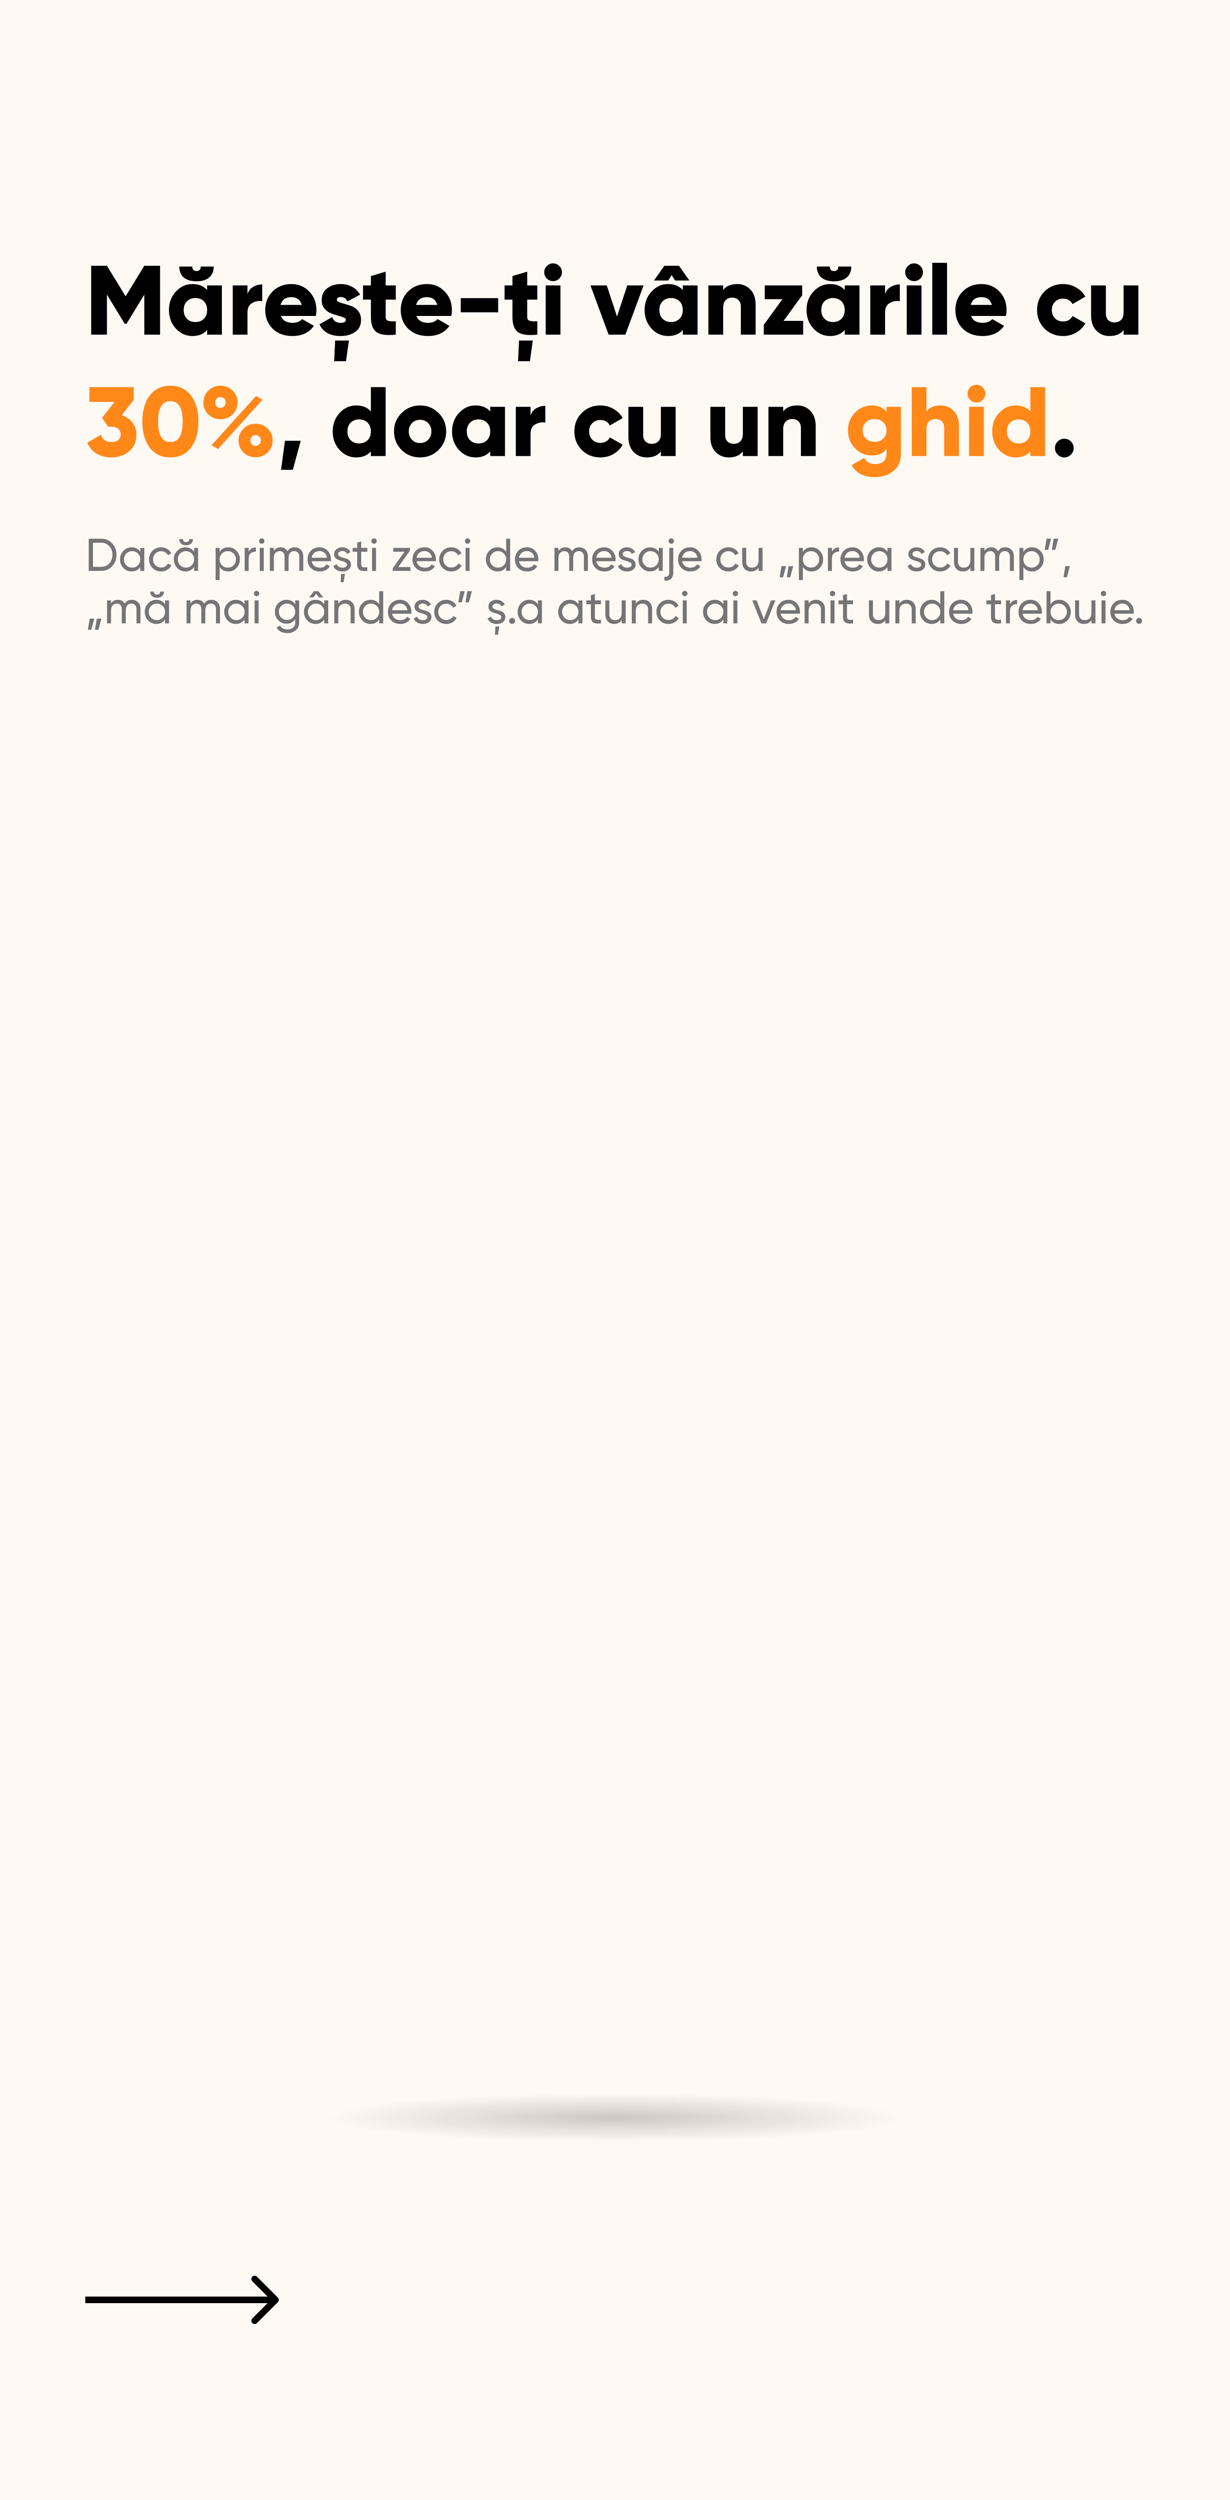
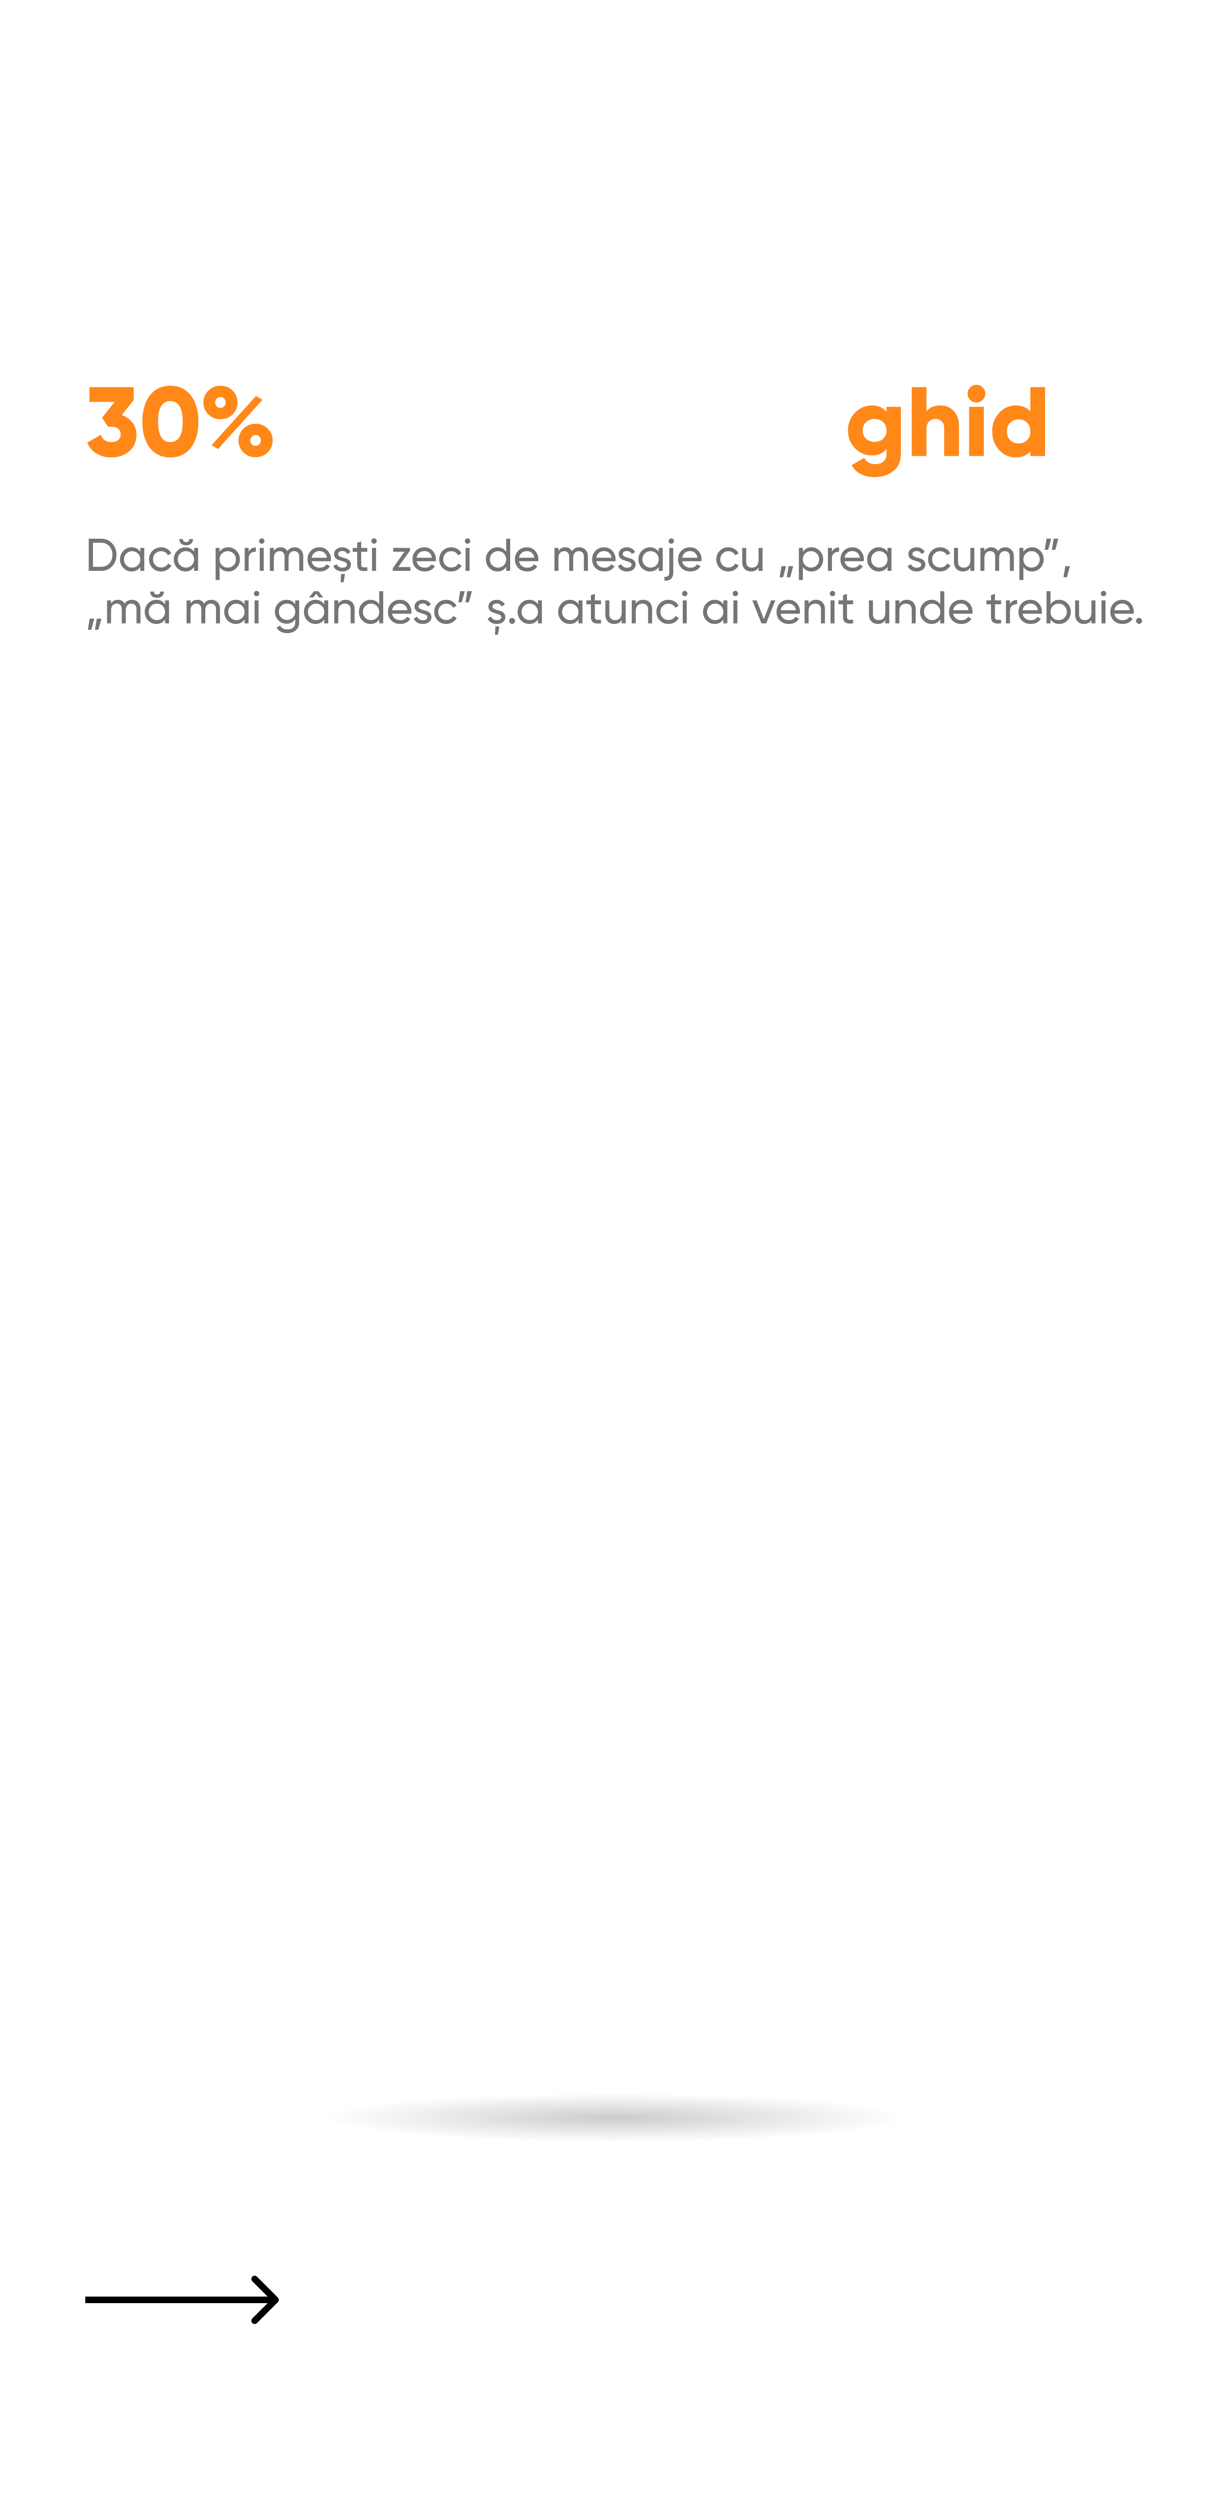
<svg xmlns="http://www.w3.org/2000/svg" width="375" height="762" viewBox="0 0 375 762" fill="none">
-   <rect width="375" height="762" fill="#FFF9F4" />
-   <path d="M48.8 81V102H44V89.79L38.57 98.7H38.03L32.6 89.79V102H27.8V81H32.6L38.3 90.33L44 81H48.8ZM63.779 84.57C62.879 85.35 61.589 85.74 59.909 85.74C58.229 85.74 56.929 85.35 56.009 84.57C55.109 83.79 54.659 82.68 54.659 81.24H58.619C58.619 82.16 59.049 82.62 59.909 82.62C60.769 82.62 61.199 82.16 61.199 81.24H65.159C65.159 82.68 64.699 83.79 63.779 84.57ZM63.149 87H67.649V102H63.149V100.59C62.089 101.81 60.599 102.42 58.679 102.42C56.699 102.42 55.009 101.66 53.609 100.14C52.209 98.6 51.509 96.72 51.509 94.5C51.509 92.28 52.209 90.41 53.609 88.89C55.009 87.35 56.699 86.58 58.679 86.58C60.599 86.58 62.089 87.19 63.149 88.41V87ZM56.999 97.17C57.659 97.83 58.519 98.16 59.579 98.16C60.639 98.16 61.499 97.83 62.159 97.17C62.819 96.51 63.149 95.62 63.149 94.5C63.149 93.38 62.819 92.49 62.159 91.83C61.499 91.17 60.639 90.84 59.579 90.84C58.519 90.84 57.659 91.17 56.999 91.83C56.339 92.49 56.009 93.38 56.009 94.5C56.009 95.62 56.339 96.51 56.999 97.17ZM75.451 89.67C75.731 88.71 76.291 87.98 77.131 87.48C77.991 86.96 78.931 86.7 79.951 86.7V91.8C78.851 91.62 77.821 91.81 76.861 92.37C75.921 92.91 75.451 93.86 75.451 95.22V102H70.951V87H75.451V89.67ZM85.635 96.3C86.155 97.7 87.355 98.4 89.235 98.4C90.455 98.4 91.415 98.02 92.115 97.26L95.715 99.33C94.235 101.39 92.055 102.42 89.175 102.42C86.655 102.42 84.635 101.67 83.115 100.17C81.615 98.67 80.865 96.78 80.865 94.5C80.865 92.24 81.605 90.36 83.085 88.86C84.585 87.34 86.505 86.58 88.845 86.58C91.025 86.58 92.835 87.34 94.275 88.86C95.735 90.36 96.465 92.24 96.465 94.5C96.465 95.14 96.405 95.74 96.285 96.3H85.635ZM85.545 92.94H91.995C91.555 91.36 90.495 90.57 88.815 90.57C87.075 90.57 85.985 91.36 85.545 92.94ZM102.691 91.38C102.691 91.68 102.941 91.93 103.441 92.13C103.961 92.31 104.581 92.5 105.301 92.7C106.021 92.88 106.741 93.12 107.461 93.42C108.181 93.72 108.791 94.22 109.291 94.92C109.811 95.6 110.071 96.46 110.071 97.5C110.071 99.12 109.471 100.35 108.271 101.19C107.071 102.01 105.591 102.42 103.831 102.42C100.671 102.42 98.521 101.23 97.381 98.85L101.281 96.63C101.681 97.81 102.531 98.4 103.831 98.4C104.911 98.4 105.451 98.09 105.451 97.47C105.451 97.17 105.191 96.92 104.671 96.72C104.171 96.52 103.561 96.33 102.841 96.15C102.121 95.95 101.401 95.7 100.681 95.4C99.961 95.08 99.341 94.59 98.821 93.93C98.321 93.27 98.071 92.46 98.071 91.5C98.071 89.94 98.631 88.73 99.751 87.87C100.891 87.01 102.291 86.58 103.951 86.58C105.191 86.58 106.321 86.86 107.341 87.42C108.361 87.96 109.181 88.75 109.801 89.79L105.961 91.86C105.481 90.98 104.811 90.54 103.951 90.54C103.111 90.54 102.691 90.82 102.691 91.38ZM101.881 110.1L102.181 103.8H106.381L105.481 110.1H101.881ZM120.669 91.32H117.579V96.63C117.579 97.23 117.819 97.61 118.299 97.77C118.779 97.93 119.569 97.98 120.669 97.92V102C117.809 102.3 115.829 102.03 114.729 101.19C113.629 100.33 113.079 98.81 113.079 96.63V91.32H110.679V87H113.079V84.15L117.579 82.8V87H120.669V91.32ZM126.943 96.3C127.463 97.7 128.663 98.4 130.543 98.4C131.763 98.4 132.723 98.02 133.423 97.26L137.023 99.33C135.543 101.39 133.363 102.42 130.483 102.42C127.963 102.42 125.943 101.67 124.423 100.17C122.923 98.67 122.173 96.78 122.173 94.5C122.173 92.24 122.913 90.36 124.393 88.86C125.893 87.34 127.813 86.58 130.153 86.58C132.333 86.58 134.143 87.34 135.583 88.86C137.043 90.36 137.773 92.24 137.773 94.5C137.773 95.14 137.713 95.74 137.593 96.3H126.943ZM126.853 92.94H133.303C132.863 91.36 131.803 90.57 130.123 90.57C128.383 90.57 127.293 91.36 126.853 92.94ZM140.476 95.19V90.87H151.876V95.19H140.476ZM163.823 91.32H160.733V96.63C160.733 97.23 160.973 97.61 161.453 97.77C161.933 97.93 162.723 97.98 163.823 97.92V102C160.963 102.3 158.983 102.03 157.883 101.19C156.783 100.33 156.233 98.81 156.233 96.63V91.32H153.833V87H156.233V84.15L160.733 82.8V87H163.823V91.32ZM157.943 110.1L158.243 103.8H162.443L161.543 110.1H157.943ZM170.511 84.9C169.991 85.42 169.361 85.68 168.621 85.68C167.881 85.68 167.241 85.42 166.701 84.9C166.181 84.36 165.921 83.72 165.921 82.98C165.921 82.24 166.181 81.61 166.701 81.09C167.241 80.55 167.881 80.28 168.621 80.28C169.361 80.28 169.991 80.55 170.511 81.09C171.051 81.61 171.321 82.24 171.321 82.98C171.321 83.72 171.051 84.36 170.511 84.9ZM166.371 102V87H170.871V102H166.371ZM191.234 87H196.214L190.664 102H185.564L180.014 87H184.994L188.114 96.51L191.234 87ZM204.779 83.85L203.729 85.5H199.379L202.559 81H206.999L210.179 85.5H205.829L204.779 83.85ZM208.169 87H212.669V102H208.169V100.59C207.109 101.81 205.619 102.42 203.699 102.42C201.719 102.42 200.029 101.66 198.629 100.14C197.229 98.6 196.529 96.72 196.529 94.5C196.529 92.28 197.229 90.41 198.629 88.89C200.029 87.35 201.719 86.58 203.699 86.58C205.619 86.58 207.109 87.19 208.169 88.41V87ZM202.019 97.17C202.679 97.83 203.539 98.16 204.599 98.16C205.659 98.16 206.519 97.83 207.179 97.17C207.839 96.51 208.169 95.62 208.169 94.5C208.169 93.38 207.839 92.49 207.179 91.83C206.519 91.17 205.659 90.84 204.599 90.84C203.539 90.84 202.679 91.17 202.019 91.83C201.359 92.49 201.029 93.38 201.029 94.5C201.029 95.62 201.359 96.51 202.019 97.17ZM224.76 86.58C226.36 86.58 227.69 87.13 228.75 88.23C229.83 89.33 230.37 90.85 230.37 92.79V102H225.87V93.45C225.87 92.57 225.62 91.9 225.12 91.44C224.64 90.96 224.02 90.72 223.26 90.72C222.4 90.72 221.72 90.98 221.22 91.5C220.72 92.02 220.47 92.79 220.47 93.81V102H215.97V87H220.47V88.41C221.37 87.19 222.8 86.58 224.76 86.58ZM238.894 97.8H244.864V102H232.864V99L238.534 91.2H233.164V87H244.564V90L238.894 97.8ZM258.164 84.57C257.264 85.35 255.974 85.74 254.294 85.74C252.614 85.74 251.314 85.35 250.394 84.57C249.494 83.79 249.044 82.68 249.044 81.24H253.004C253.004 82.16 253.434 82.62 254.294 82.62C255.154 82.62 255.584 82.16 255.584 81.24H259.544C259.544 82.68 259.084 83.79 258.164 84.57ZM257.534 87H262.034V102H257.534V100.59C256.474 101.81 254.984 102.42 253.064 102.42C251.084 102.42 249.394 101.66 247.994 100.14C246.594 98.6 245.894 96.72 245.894 94.5C245.894 92.28 246.594 90.41 247.994 88.89C249.394 87.35 251.084 86.58 253.064 86.58C254.984 86.58 256.474 87.19 257.534 88.41V87ZM251.384 97.17C252.044 97.83 252.904 98.16 253.964 98.16C255.024 98.16 255.884 97.83 256.544 97.17C257.204 96.51 257.534 95.62 257.534 94.5C257.534 93.38 257.204 92.49 256.544 91.83C255.884 91.17 255.024 90.84 253.964 90.84C252.904 90.84 252.044 91.17 251.384 91.83C250.724 92.49 250.394 93.38 250.394 94.5C250.394 95.62 250.724 96.51 251.384 97.17ZM269.836 89.67C270.116 88.71 270.676 87.98 271.516 87.48C272.376 86.96 273.316 86.7 274.336 86.7V91.8C273.236 91.62 272.206 91.81 271.246 92.37C270.306 92.91 269.836 93.86 269.836 95.22V102H265.336V87H269.836V89.67ZM280.579 84.9C280.059 85.42 279.429 85.68 278.689 85.68C277.949 85.68 277.309 85.42 276.769 84.9C276.249 84.36 275.989 83.72 275.989 82.98C275.989 82.24 276.249 81.61 276.769 81.09C277.309 80.55 277.949 80.28 278.689 80.28C279.429 80.28 280.059 80.55 280.579 81.09C281.119 81.61 281.389 82.24 281.389 82.98C281.389 83.72 281.119 84.36 280.579 84.9ZM276.439 102V87H280.939V102H276.439ZM284.232 102V80.1H288.732V102H284.232ZM296.045 96.3C296.565 97.7 297.765 98.4 299.645 98.4C300.865 98.4 301.825 98.02 302.525 97.26L306.125 99.33C304.645 101.39 302.465 102.42 299.585 102.42C297.065 102.42 295.045 101.67 293.525 100.17C292.025 98.67 291.275 96.78 291.275 94.5C291.275 92.24 292.015 90.36 293.495 88.86C294.995 87.34 296.915 86.58 299.255 86.58C301.435 86.58 303.245 87.34 304.685 88.86C306.145 90.36 306.875 92.24 306.875 94.5C306.875 95.14 306.815 95.74 306.695 96.3H296.045ZM295.955 92.94H302.405C301.965 91.36 300.905 90.57 299.225 90.57C297.485 90.57 296.395 91.36 295.955 92.94ZM324.127 102.42C321.847 102.42 319.947 101.66 318.427 100.14C316.927 98.62 316.177 96.74 316.177 94.5C316.177 92.26 316.927 90.38 318.427 88.86C319.947 87.34 321.847 86.58 324.127 86.58C325.567 86.58 326.887 86.93 328.087 87.63C329.307 88.33 330.247 89.26 330.907 90.42L326.977 92.7C326.437 91.58 325.467 91.02 324.067 91.02C323.087 91.02 322.277 91.35 321.637 92.01C320.997 92.65 320.677 93.48 320.677 94.5C320.677 95.52 320.997 96.36 321.637 97.02C322.277 97.66 323.087 97.98 324.067 97.98C325.487 97.98 326.457 97.42 326.977 96.3L330.907 98.55C330.247 99.73 329.317 100.67 328.117 101.37C326.917 102.07 325.587 102.42 324.127 102.42ZM342.555 87H347.055V102H342.555V100.59C341.655 101.81 340.225 102.42 338.265 102.42C336.665 102.42 335.325 101.87 334.245 100.77C333.185 99.67 332.655 98.15 332.655 96.21V87H337.155V95.55C337.155 96.43 337.395 97.11 337.875 97.59C338.375 98.05 339.005 98.28 339.765 98.28C340.625 98.28 341.305 98.02 341.805 97.5C342.305 96.98 342.555 96.21 342.555 95.19V87ZM91.68 134.35L89.28 143.2H85.68L86.88 134.35H91.68ZM113.071 118H117.571V139H113.071V137.59C112.011 138.81 110.521 139.42 108.601 139.42C106.621 139.42 104.931 138.66 103.531 137.14C102.131 135.6 101.431 133.72 101.431 131.5C101.431 129.28 102.131 127.41 103.531 125.89C104.931 124.35 106.621 123.58 108.601 123.58C110.521 123.58 112.011 124.19 113.071 125.41V118ZM106.921 134.17C107.581 134.83 108.441 135.16 109.501 135.16C110.561 135.16 111.421 134.83 112.081 134.17C112.741 133.51 113.071 132.62 113.071 131.5C113.071 130.38 112.741 129.49 112.081 128.83C111.421 128.17 110.561 127.84 109.501 127.84C108.441 127.84 107.581 128.17 106.921 128.83C106.261 129.49 105.931 130.38 105.931 131.5C105.931 132.62 106.261 133.51 106.921 134.17ZM133.713 137.14C132.173 138.66 130.293 139.42 128.073 139.42C125.853 139.42 123.973 138.66 122.433 137.14C120.893 135.6 120.123 133.72 120.123 131.5C120.123 129.28 120.893 127.41 122.433 125.89C123.973 124.35 125.853 123.58 128.073 123.58C130.293 123.58 132.173 124.35 133.713 125.89C135.253 127.41 136.023 129.28 136.023 131.5C136.023 133.72 135.253 135.6 133.713 137.14ZM125.613 134.05C126.273 134.71 127.093 135.04 128.073 135.04C129.053 135.04 129.873 134.71 130.533 134.05C131.193 133.39 131.523 132.54 131.523 131.5C131.523 130.46 131.193 129.61 130.533 128.95C129.873 128.29 129.053 127.96 128.073 127.96C127.093 127.96 126.273 128.29 125.613 128.95C124.953 129.61 124.623 130.46 124.623 131.5C124.623 132.54 124.953 133.39 125.613 134.05ZM149.458 124H153.958V139H149.458V137.59C148.398 138.81 146.908 139.42 144.988 139.42C143.008 139.42 141.318 138.66 139.918 137.14C138.518 135.6 137.818 133.72 137.818 131.5C137.818 129.28 138.518 127.41 139.918 125.89C141.318 124.35 143.008 123.58 144.988 123.58C146.908 123.58 148.398 124.19 149.458 125.41V124ZM143.308 134.17C143.968 134.83 144.828 135.16 145.888 135.16C146.948 135.16 147.808 134.83 148.468 134.17C149.128 133.51 149.458 132.62 149.458 131.5C149.458 130.38 149.128 129.49 148.468 128.83C147.808 128.17 146.948 127.84 145.888 127.84C144.828 127.84 143.968 128.17 143.308 128.83C142.648 129.49 142.318 130.38 142.318 131.5C142.318 132.62 142.648 133.51 143.308 134.17ZM161.759 126.67C162.039 125.71 162.599 124.98 163.439 124.48C164.299 123.96 165.239 123.7 166.259 123.7V128.8C165.159 128.62 164.129 128.81 163.169 129.37C162.229 129.91 161.759 130.86 161.759 132.22V139H157.259V124H161.759V126.67ZM183.063 139.42C180.783 139.42 178.883 138.66 177.363 137.14C175.863 135.62 175.113 133.74 175.113 131.5C175.113 129.26 175.863 127.38 177.363 125.86C178.883 124.34 180.783 123.58 183.063 123.58C184.503 123.58 185.823 123.93 187.023 124.63C188.243 125.33 189.183 126.26 189.843 127.42L185.913 129.7C185.373 128.58 184.403 128.02 183.003 128.02C182.023 128.02 181.213 128.35 180.573 129.01C179.933 129.65 179.613 130.48 179.613 131.5C179.613 132.52 179.933 133.36 180.573 134.02C181.213 134.66 182.023 134.98 183.003 134.98C184.423 134.98 185.393 134.42 185.913 133.3L189.843 135.55C189.183 136.73 188.253 137.67 187.053 138.37C185.853 139.07 184.523 139.42 183.063 139.42ZM201.49 124H205.99V139H201.49V137.59C200.59 138.81 199.16 139.42 197.2 139.42C195.6 139.42 194.26 138.87 193.18 137.77C192.12 136.67 191.59 135.15 191.59 133.21V124H196.09V132.55C196.09 133.43 196.33 134.11 196.81 134.59C197.31 135.05 197.94 135.28 198.7 135.28C199.56 135.28 200.24 135.02 200.74 134.5C201.24 133.98 201.49 133.21 201.49 132.19V124ZM226.481 124H230.981V139H226.481V137.59C225.581 138.81 224.151 139.42 222.191 139.42C220.591 139.42 219.251 138.87 218.171 137.77C217.111 136.67 216.581 135.15 216.581 133.21V124H221.081V132.55C221.081 133.43 221.321 134.11 221.801 134.59C222.301 135.05 222.931 135.28 223.691 135.28C224.551 135.28 225.231 135.02 225.731 134.5C226.231 133.98 226.481 133.21 226.481 132.19V124ZM243.071 123.58C244.671 123.58 246.001 124.13 247.061 125.23C248.141 126.33 248.681 127.85 248.681 129.79V139H244.181V130.45C244.181 129.57 243.931 128.9 243.431 128.44C242.951 127.96 242.331 127.72 241.571 127.72C240.711 127.72 240.031 127.98 239.531 128.5C239.031 129.02 238.781 129.79 238.781 130.81V139H234.281V124H238.781V125.41C239.681 124.19 241.111 123.58 243.071 123.58ZM326.497 138.58C325.937 139.14 325.267 139.42 324.487 139.42C323.707 139.42 323.037 139.14 322.477 138.58C321.917 138.02 321.637 137.35 321.637 136.57C321.637 135.79 321.917 135.12 322.477 134.56C323.037 134 323.707 133.72 324.487 133.72C325.267 133.72 325.937 134 326.497 134.56C327.057 135.12 327.337 135.79 327.337 136.57C327.337 137.35 327.057 138.02 326.497 138.58Z" fill="black" />
  <path d="M37.13 126.52C38.47 126.98 39.55 127.73 40.37 128.77C41.19 129.79 41.6 131 41.6 132.4C41.6 134.6 40.86 136.32 39.38 137.56C37.9 138.8 36.09 139.42 33.95 139.42C32.29 139.42 30.8 139.04 29.48 138.28C28.18 137.52 27.22 136.4 26.6 134.92L30.74 132.52C31.26 134 32.33 134.74 33.95 134.74C34.89 134.74 35.6 134.52 36.08 134.08C36.56 133.64 36.8 133.08 36.8 132.4C36.8 131.72 36.56 131.16 36.08 130.72C35.6 130.28 34.89 130.06 33.95 130.06H32.96L31.13 127.33L34.94 122.5H27.26V118H40.76V121.9L37.13 126.52ZM58.214 136.45C56.714 138.43 54.624 139.42 51.944 139.42C49.264 139.42 47.164 138.43 45.644 136.45C44.144 134.45 43.394 131.8 43.394 128.5C43.394 125.2 44.144 122.56 45.644 120.58C47.164 118.58 49.264 117.58 51.944 117.58C54.624 117.58 56.714 118.58 58.214 120.58C59.734 122.56 60.494 125.2 60.494 128.5C60.494 131.8 59.734 134.45 58.214 136.45ZM48.194 128.5C48.194 132.66 49.444 134.74 51.944 134.74C54.444 134.74 55.694 132.66 55.694 128.5C55.694 124.34 54.444 122.26 51.944 122.26C49.444 122.26 48.194 124.34 48.194 128.5ZM70.915 126.31C69.935 127.29 68.705 127.78 67.225 127.78C65.745 127.78 64.505 127.29 63.505 126.31C62.505 125.31 62.005 124.1 62.005 122.68C62.005 121.26 62.505 120.06 63.505 119.08C64.505 118.08 65.745 117.58 67.225 117.58C68.705 117.58 69.935 118.07 70.915 119.05C71.915 120.01 72.415 121.22 72.415 122.68C72.415 124.1 71.915 125.31 70.915 126.31ZM64.495 135.7L78.055 120.7L80.035 121.84L66.475 136.87L64.495 135.7ZM66.055 123.85C66.355 124.17 66.735 124.33 67.195 124.33C67.655 124.33 68.035 124.17 68.335 123.85C68.655 123.51 68.815 123.12 68.815 122.68C68.815 122.2 68.665 121.81 68.365 121.51C68.065 121.19 67.675 121.03 67.195 121.03C66.735 121.03 66.355 121.19 66.055 121.51C65.755 121.83 65.605 122.22 65.605 122.68C65.605 123.14 65.755 123.53 66.055 123.85ZM81.625 137.89C80.645 138.87 79.415 139.36 77.935 139.36C76.455 139.36 75.215 138.87 74.215 137.89C73.215 136.89 72.715 135.68 72.715 134.26C72.715 132.84 73.215 131.64 74.215 130.66C75.215 129.66 76.455 129.16 77.935 129.16C79.415 129.16 80.645 129.66 81.625 130.66C82.625 131.64 83.125 132.84 83.125 134.26C83.125 135.68 82.625 136.89 81.625 137.89ZM76.765 135.43C77.065 135.75 77.445 135.91 77.905 135.91C78.365 135.91 78.745 135.75 79.045 135.43C79.365 135.09 79.525 134.7 79.525 134.26C79.525 133.78 79.375 133.39 79.075 133.09C78.775 132.77 78.385 132.61 77.905 132.61C77.445 132.61 77.065 132.77 76.765 133.09C76.465 133.41 76.315 133.8 76.315 134.26C76.315 134.72 76.465 135.11 76.765 135.43ZM270.281 124H274.661V138.25C274.661 140.61 273.891 142.39 272.351 143.59C270.811 144.81 268.941 145.42 266.741 145.42C263.361 145.42 260.991 144.21 259.631 141.79L263.471 139.57C264.151 140.83 265.291 141.46 266.891 141.46C267.951 141.46 268.781 141.18 269.381 140.62C269.981 140.08 270.281 139.29 270.281 138.25V136.87C269.241 138.17 267.781 138.82 265.901 138.82C263.801 138.82 262.041 138.08 260.621 136.6C259.221 135.1 258.521 133.3 258.521 131.2C258.521 129.1 259.221 127.31 260.621 125.83C262.041 124.33 263.801 123.58 265.901 123.58C267.781 123.58 269.241 124.23 270.281 125.53V124ZM264.041 133.72C264.721 134.36 265.591 134.68 266.651 134.68C267.711 134.68 268.581 134.36 269.261 133.72C269.941 133.08 270.281 132.24 270.281 131.2C270.281 130.16 269.941 129.32 269.261 128.68C268.581 128.04 267.711 127.72 266.651 127.72C265.591 127.72 264.721 128.04 264.041 128.68C263.361 129.32 263.021 130.16 263.021 131.2C263.021 132.24 263.361 133.08 264.041 133.72ZM286.753 123.58C288.353 123.58 289.683 124.13 290.743 125.23C291.823 126.33 292.363 127.85 292.363 129.79V139H287.863V130.45C287.863 129.57 287.613 128.9 287.113 128.44C286.633 127.96 286.013 127.72 285.253 127.72C284.393 127.72 283.713 127.98 283.213 128.5C282.713 129.02 282.463 129.79 282.463 130.81V139H277.963V118H282.463V125.41C283.363 124.19 284.793 123.58 286.753 123.58ZM299.593 121.9C299.073 122.42 298.443 122.68 297.703 122.68C296.963 122.68 296.323 122.42 295.783 121.9C295.263 121.36 295.003 120.72 295.003 119.98C295.003 119.24 295.263 118.61 295.783 118.09C296.323 117.55 296.963 117.28 297.703 117.28C298.443 117.28 299.073 117.55 299.593 118.09C300.133 118.61 300.403 119.24 300.403 119.98C300.403 120.72 300.133 121.36 299.593 121.9ZM295.453 139V124H299.953V139H295.453ZM314.136 118H318.636V139H314.136V137.59C313.076 138.81 311.586 139.42 309.666 139.42C307.686 139.42 305.996 138.66 304.596 137.14C303.196 135.6 302.496 133.72 302.496 131.5C302.496 129.28 303.196 127.41 304.596 125.89C305.996 124.35 307.686 123.58 309.666 123.58C311.586 123.58 313.076 124.19 314.136 125.41V118ZM307.986 134.17C308.646 134.83 309.506 135.16 310.566 135.16C311.626 135.16 312.486 134.83 313.146 134.17C313.806 133.51 314.136 132.62 314.136 131.5C314.136 130.38 313.806 129.49 313.146 128.83C312.486 128.17 311.626 127.84 310.566 127.84C309.506 127.84 308.646 128.17 307.986 128.83C307.326 129.49 306.996 130.38 306.996 131.5C306.996 132.62 307.326 133.51 307.986 134.17Z" fill="#FF8819" />
  <path d="M30.872 164.2C32.207 164.2 33.313 164.676 34.19 165.628C35.077 166.571 35.52 167.728 35.52 169.1C35.52 170.472 35.077 171.634 34.19 172.586C33.313 173.529 32.207 174 30.872 174H27.05V164.2H30.872ZM30.872 172.768C31.871 172.768 32.687 172.418 33.322 171.718C33.957 171.018 34.274 170.145 34.274 169.1C34.274 168.055 33.957 167.182 33.322 166.482C32.687 165.782 31.871 165.432 30.872 165.432H28.352V172.768H30.872ZM42.769 167H43.987V174H42.769V172.796C42.162 173.72 41.28 174.182 40.123 174.182C39.143 174.182 38.307 173.827 37.617 173.118C36.926 172.399 36.581 171.527 36.581 170.5C36.581 169.473 36.926 168.605 37.617 167.896C38.307 167.177 39.143 166.818 40.123 166.818C41.28 166.818 42.162 167.28 42.769 168.204V167ZM40.277 173.006C40.986 173.006 41.579 172.768 42.055 172.292C42.531 171.807 42.769 171.209 42.769 170.5C42.769 169.791 42.531 169.198 42.055 168.722C41.579 168.237 40.986 167.994 40.277 167.994C39.577 167.994 38.989 168.237 38.513 168.722C38.037 169.198 37.799 169.791 37.799 170.5C37.799 171.209 38.037 171.807 38.513 172.292C38.989 172.768 39.577 173.006 40.277 173.006ZM49.122 174.182C48.068 174.182 47.19 173.832 46.49 173.132C45.79 172.423 45.44 171.545 45.44 170.5C45.44 169.455 45.79 168.582 46.49 167.882C47.19 167.173 48.068 166.818 49.122 166.818C49.813 166.818 50.434 166.986 50.984 167.322C51.535 167.649 51.946 168.092 52.216 168.652L51.194 169.24C51.017 168.867 50.742 168.568 50.368 168.344C50.004 168.12 49.589 168.008 49.122 168.008C48.422 168.008 47.834 168.246 47.358 168.722C46.892 169.198 46.658 169.791 46.658 170.5C46.658 171.2 46.892 171.788 47.358 172.264C47.834 172.74 48.422 172.978 49.122 172.978C49.589 172.978 50.009 172.871 50.382 172.656C50.755 172.432 51.04 172.133 51.236 171.76L52.272 172.362C51.974 172.913 51.544 173.356 50.984 173.692C50.424 174.019 49.803 174.182 49.122 174.182ZM56.739 166.202C56.095 166.202 55.586 166.039 55.213 165.712C54.84 165.376 54.653 164.909 54.653 164.312H55.787C55.787 164.919 56.104 165.222 56.739 165.222C57.374 165.222 57.691 164.919 57.691 164.312H58.825C58.825 164.909 58.638 165.376 58.265 165.712C57.901 166.039 57.392 166.202 56.739 166.202ZM59.175 167H60.393V174H59.175V172.796C58.568 173.72 57.686 174.182 56.529 174.182C55.549 174.182 54.714 173.827 54.023 173.118C53.332 172.399 52.987 171.527 52.987 170.5C52.987 169.473 53.332 168.605 54.023 167.896C54.714 167.177 55.549 166.818 56.529 166.818C57.686 166.818 58.568 167.28 59.175 168.204V167ZM56.683 173.006C57.392 173.006 57.985 172.768 58.461 172.292C58.937 171.807 59.175 171.209 59.175 170.5C59.175 169.791 58.937 169.198 58.461 168.722C57.985 168.237 57.392 167.994 56.683 167.994C55.983 167.994 55.395 168.237 54.919 168.722C54.443 169.198 54.205 169.791 54.205 170.5C54.205 171.209 54.443 171.807 54.919 172.292C55.395 172.768 55.983 173.006 56.683 173.006ZM69.603 166.818C70.582 166.818 71.418 167.177 72.109 167.896C72.799 168.605 73.144 169.473 73.144 170.5C73.144 171.527 72.799 172.399 72.109 173.118C71.418 173.827 70.582 174.182 69.603 174.182C68.445 174.182 67.563 173.72 66.957 172.796V176.8H65.739V167H66.957V168.204C67.563 167.28 68.445 166.818 69.603 166.818ZM69.448 173.006C70.148 173.006 70.737 172.768 71.213 172.292C71.689 171.807 71.927 171.209 71.927 170.5C71.927 169.791 71.689 169.198 71.213 168.722C70.737 168.237 70.148 167.994 69.448 167.994C68.739 167.994 68.147 168.237 67.671 168.722C67.195 169.198 66.957 169.791 66.957 170.5C66.957 171.209 67.195 171.807 67.671 172.292C68.147 172.768 68.739 173.006 69.448 173.006ZM75.816 168.176C76.217 167.308 76.945 166.874 78 166.874V168.148C77.403 168.12 76.889 168.279 76.46 168.624C76.031 168.969 75.816 169.525 75.816 170.29V174H74.598V167H75.816V168.176ZM79.808 165.726C79.574 165.726 79.378 165.647 79.22 165.488C79.061 165.329 78.982 165.138 78.982 164.914C78.982 164.69 79.061 164.499 79.22 164.34C79.378 164.172 79.574 164.088 79.808 164.088C80.032 164.088 80.223 164.172 80.382 164.34C80.54 164.499 80.62 164.69 80.62 164.914C80.62 165.138 80.54 165.329 80.382 165.488C80.223 165.647 80.032 165.726 79.808 165.726ZM79.192 174V167H80.41V174H79.192ZM89.828 166.818C90.612 166.818 91.246 167.075 91.732 167.588C92.217 168.092 92.46 168.778 92.46 169.646V174H91.242V169.688C91.242 169.147 91.102 168.727 90.822 168.428C90.542 168.129 90.168 167.98 89.702 167.98C89.179 167.98 88.759 168.157 88.442 168.512C88.134 168.857 87.98 169.389 87.98 170.108V174H86.762V169.688C86.762 169.147 86.626 168.727 86.356 168.428C86.094 168.129 85.735 167.98 85.278 167.98C84.764 167.98 84.335 168.157 83.99 168.512C83.654 168.867 83.486 169.399 83.486 170.108V174H82.268V167H83.486V167.938C83.962 167.191 84.657 166.818 85.572 166.818C86.514 166.818 87.2 167.215 87.63 168.008C88.115 167.215 88.848 166.818 89.828 166.818ZM95.003 171.06C95.124 171.685 95.409 172.171 95.857 172.516C96.314 172.861 96.874 173.034 97.537 173.034C98.461 173.034 99.133 172.693 99.553 172.012L100.589 172.6C99.907 173.655 98.881 174.182 97.509 174.182C96.398 174.182 95.493 173.837 94.793 173.146C94.102 172.446 93.757 171.564 93.757 170.5C93.757 169.445 94.097 168.568 94.779 167.868C95.46 167.168 96.342 166.818 97.425 166.818C98.451 166.818 99.287 167.182 99.931 167.91C100.584 168.629 100.911 169.497 100.911 170.514C100.911 170.691 100.897 170.873 100.869 171.06H95.003ZM97.425 167.966C96.771 167.966 96.23 168.153 95.801 168.526C95.371 168.89 95.105 169.38 95.003 169.996H99.679C99.576 169.333 99.315 168.829 98.895 168.484C98.475 168.139 97.985 167.966 97.425 167.966ZM103.087 168.89C103.087 169.161 103.223 169.38 103.493 169.548C103.764 169.707 104.091 169.837 104.473 169.94C104.856 170.033 105.239 170.145 105.621 170.276C106.004 170.397 106.331 170.612 106.601 170.92C106.872 171.219 107.007 171.606 107.007 172.082C107.007 172.717 106.76 173.225 106.265 173.608C105.78 173.991 105.155 174.182 104.389 174.182C103.708 174.182 103.125 174.033 102.639 173.734C102.154 173.435 101.809 173.039 101.603 172.544L102.653 171.942C102.765 172.278 102.975 172.544 103.283 172.74C103.591 172.936 103.96 173.034 104.389 173.034C104.791 173.034 105.122 172.959 105.383 172.81C105.645 172.651 105.775 172.409 105.775 172.082C105.775 171.811 105.64 171.597 105.369 171.438C105.099 171.27 104.772 171.139 104.389 171.046C104.007 170.943 103.624 170.827 103.241 170.696C102.859 170.565 102.532 170.351 102.261 170.052C101.991 169.753 101.855 169.371 101.855 168.904C101.855 168.297 102.089 167.798 102.555 167.406C103.031 167.014 103.624 166.818 104.333 166.818C104.903 166.818 105.407 166.949 105.845 167.21C106.293 167.462 106.629 167.817 106.853 168.274L105.831 168.848C105.579 168.251 105.08 167.952 104.333 167.952C103.988 167.952 103.694 168.036 103.451 168.204C103.209 168.363 103.087 168.591 103.087 168.89ZM103.843 177.472L103.983 174.952H105.173L104.753 177.472H103.843ZM111.984 168.176H110.122V171.97C110.122 172.315 110.187 172.563 110.318 172.712C110.458 172.852 110.668 172.927 110.948 172.936C111.228 172.936 111.573 172.927 111.984 172.908V174C110.92 174.14 110.141 174.056 109.646 173.748C109.151 173.431 108.904 172.838 108.904 171.97V168.176H107.518V167H108.904V165.404L110.122 165.04V167H111.984V168.176ZM114.042 165.726C113.809 165.726 113.613 165.647 113.454 165.488C113.295 165.329 113.216 165.138 113.216 164.914C113.216 164.69 113.295 164.499 113.454 164.34C113.613 164.172 113.809 164.088 114.042 164.088C114.266 164.088 114.457 164.172 114.616 164.34C114.775 164.499 114.854 164.69 114.854 164.914C114.854 165.138 114.775 165.329 114.616 165.488C114.457 165.647 114.266 165.726 114.042 165.726ZM113.426 174V167H114.644V174H113.426ZM121.416 172.838H125.14V174H119.75V173.188L123.32 168.162H119.89V167H125V167.812L121.416 172.838ZM127.008 171.06C127.13 171.685 127.414 172.171 127.862 172.516C128.32 172.861 128.88 173.034 129.542 173.034C130.466 173.034 131.138 172.693 131.558 172.012L132.594 172.6C131.913 173.655 130.886 174.182 129.514 174.182C128.404 174.182 127.498 173.837 126.798 173.146C126.108 172.446 125.762 171.564 125.762 170.5C125.762 169.445 126.103 168.568 126.784 167.868C127.466 167.168 128.348 166.818 129.43 166.818C130.457 166.818 131.292 167.182 131.936 167.91C132.59 168.629 132.916 169.497 132.916 170.514C132.916 170.691 132.902 170.873 132.874 171.06H127.008ZM129.43 167.966C128.777 167.966 128.236 168.153 127.806 168.526C127.377 168.89 127.111 169.38 127.008 169.996H131.684C131.582 169.333 131.32 168.829 130.9 168.484C130.48 168.139 129.99 167.966 129.43 167.966ZM137.593 174.182C136.538 174.182 135.661 173.832 134.961 173.132C134.261 172.423 133.911 171.545 133.911 170.5C133.911 169.455 134.261 168.582 134.961 167.882C135.661 167.173 136.538 166.818 137.593 166.818C138.284 166.818 138.904 166.986 139.455 167.322C140.006 167.649 140.416 168.092 140.687 168.652L139.665 169.24C139.488 168.867 139.212 168.568 138.839 168.344C138.475 168.12 138.06 168.008 137.593 168.008C136.893 168.008 136.305 168.246 135.829 168.722C135.362 169.198 135.129 169.791 135.129 170.5C135.129 171.2 135.362 171.788 135.829 172.264C136.305 172.74 136.893 172.978 137.593 172.978C138.06 172.978 138.48 172.871 138.853 172.656C139.226 172.432 139.511 172.133 139.707 171.76L140.743 172.362C140.444 172.913 140.015 173.356 139.455 173.692C138.895 174.019 138.274 174.182 137.593 174.182ZM142.561 165.726C142.328 165.726 142.132 165.647 141.973 165.488C141.815 165.329 141.735 165.138 141.735 164.914C141.735 164.69 141.815 164.499 141.973 164.34C142.132 164.172 142.328 164.088 142.561 164.088C142.785 164.088 142.977 164.172 143.135 164.34C143.294 164.499 143.373 164.69 143.373 164.914C143.373 165.138 143.294 165.329 143.135 165.488C142.977 165.647 142.785 165.726 142.561 165.726ZM141.945 174V167H143.163V174H141.945ZM154.318 164.2H155.536V174H154.318V172.796C153.711 173.72 152.829 174.182 151.672 174.182C150.692 174.182 149.856 173.827 149.166 173.118C148.475 172.399 148.13 171.527 148.13 170.5C148.13 169.473 148.475 168.605 149.166 167.896C149.856 167.177 150.692 166.818 151.672 166.818C152.829 166.818 153.711 167.28 154.318 168.204V164.2ZM151.826 173.006C152.535 173.006 153.128 172.768 153.604 172.292C154.08 171.807 154.318 171.209 154.318 170.5C154.318 169.791 154.08 169.198 153.604 168.722C153.128 168.237 152.535 167.994 151.826 167.994C151.126 167.994 150.538 168.237 150.062 168.722C149.586 169.198 149.348 169.791 149.348 170.5C149.348 171.209 149.586 171.807 150.062 172.292C150.538 172.768 151.126 173.006 151.826 173.006ZM158.235 171.06C158.356 171.685 158.641 172.171 159.089 172.516C159.546 172.861 160.106 173.034 160.769 173.034C161.693 173.034 162.365 172.693 162.785 172.012L163.821 172.6C163.14 173.655 162.113 174.182 160.741 174.182C159.63 174.182 158.725 173.837 158.025 173.146C157.334 172.446 156.989 171.564 156.989 170.5C156.989 169.445 157.33 168.568 158.011 167.868C158.692 167.168 159.574 166.818 160.657 166.818C161.684 166.818 162.519 167.182 163.163 167.91C163.816 168.629 164.143 169.497 164.143 170.514C164.143 170.691 164.129 170.873 164.101 171.06H158.235ZM160.657 167.966C160.004 167.966 159.462 168.153 159.033 168.526C158.604 168.89 158.338 169.38 158.235 169.996H162.911C162.808 169.333 162.547 168.829 162.127 168.484C161.707 168.139 161.217 167.966 160.657 167.966ZM176.603 166.818C177.387 166.818 178.022 167.075 178.507 167.588C178.992 168.092 179.235 168.778 179.235 169.646V174H178.017V169.688C178.017 169.147 177.877 168.727 177.597 168.428C177.317 168.129 176.944 167.98 176.477 167.98C175.954 167.98 175.534 168.157 175.217 168.512C174.909 168.857 174.755 169.389 174.755 170.108V174H173.537V169.688C173.537 169.147 173.402 168.727 173.131 168.428C172.87 168.129 172.51 167.98 172.053 167.98C171.54 167.98 171.11 168.157 170.765 168.512C170.429 168.867 170.261 169.399 170.261 170.108V174H169.043V167H170.261V167.938C170.737 167.191 171.432 166.818 172.347 166.818C173.29 166.818 173.976 167.215 174.405 168.008C174.89 167.215 175.623 166.818 176.603 166.818ZM181.778 171.06C181.899 171.685 182.184 172.171 182.632 172.516C183.089 172.861 183.649 173.034 184.312 173.034C185.236 173.034 185.908 172.693 186.328 172.012L187.364 172.6C186.683 173.655 185.656 174.182 184.284 174.182C183.173 174.182 182.268 173.837 181.568 173.146C180.877 172.446 180.532 171.564 180.532 170.5C180.532 169.445 180.873 168.568 181.554 167.868C182.235 167.168 183.117 166.818 184.2 166.818C185.227 166.818 186.062 167.182 186.706 167.91C187.359 168.629 187.686 169.497 187.686 170.514C187.686 170.691 187.672 170.873 187.644 171.06H181.778ZM184.2 167.966C183.547 167.966 183.005 168.153 182.576 168.526C182.147 168.89 181.881 169.38 181.778 169.996H186.454C186.351 169.333 186.09 168.829 185.67 168.484C185.25 168.139 184.76 167.966 184.2 167.966ZM189.863 168.89C189.863 169.161 189.998 169.38 190.269 169.548C190.539 169.707 190.866 169.837 191.249 169.94C191.631 170.033 192.014 170.145 192.397 170.276C192.779 170.397 193.106 170.612 193.377 170.92C193.647 171.219 193.783 171.606 193.783 172.082C193.783 172.717 193.535 173.225 193.041 173.608C192.555 173.991 191.93 174.182 191.165 174.182C190.483 174.182 189.9 174.033 189.415 173.734C188.929 173.435 188.584 173.039 188.379 172.544L189.429 171.942C189.541 172.278 189.751 172.544 190.059 172.74C190.367 172.936 190.735 173.034 191.165 173.034C191.566 173.034 191.897 172.959 192.159 172.81C192.42 172.651 192.551 172.409 192.551 172.082C192.551 171.811 192.415 171.597 192.145 171.438C191.874 171.27 191.547 171.139 191.165 171.046C190.782 170.943 190.399 170.827 190.017 170.696C189.634 170.565 189.307 170.351 189.037 170.052C188.766 169.753 188.631 169.371 188.631 168.904C188.631 168.297 188.864 167.798 189.331 167.406C189.807 167.014 190.399 166.818 191.109 166.818C191.678 166.818 192.182 166.949 192.621 167.21C193.069 167.462 193.405 167.817 193.629 168.274L192.607 168.848C192.355 168.251 191.855 167.952 191.109 167.952C190.763 167.952 190.469 168.036 190.227 168.204C189.984 168.363 189.863 168.591 189.863 168.89ZM200.829 167H202.047V174H200.829V172.796C200.223 173.72 199.341 174.182 198.183 174.182C197.203 174.182 196.368 173.827 195.677 173.118C194.987 172.399 194.641 171.527 194.641 170.5C194.641 169.473 194.987 168.605 195.677 167.896C196.368 167.177 197.203 166.818 198.183 166.818C199.341 166.818 200.223 167.28 200.829 168.204V167ZM198.337 173.006C199.047 173.006 199.639 172.768 200.115 172.292C200.591 171.807 200.829 171.209 200.829 170.5C200.829 169.791 200.591 169.198 200.115 168.722C199.639 168.237 199.047 167.994 198.337 167.994C197.637 167.994 197.049 168.237 196.573 168.722C196.097 169.198 195.859 169.791 195.859 170.5C195.859 171.209 196.097 171.807 196.573 172.292C197.049 172.768 197.637 173.006 198.337 173.006ZM204.666 165.726C204.433 165.726 204.237 165.647 204.078 165.488C203.92 165.329 203.84 165.138 203.84 164.914C203.84 164.69 203.92 164.499 204.078 164.34C204.237 164.172 204.433 164.088 204.666 164.088C204.89 164.088 205.082 164.172 205.24 164.34C205.399 164.499 205.478 164.69 205.478 164.914C205.478 165.138 205.399 165.329 205.24 165.488C205.082 165.647 204.89 165.726 204.666 165.726ZM204.05 174.42V167H205.268V174.42C205.268 175.325 205.04 175.993 204.582 176.422C204.125 176.861 203.453 177.047 202.566 176.982V175.806C203.08 175.853 203.453 175.769 203.686 175.554C203.929 175.339 204.05 174.961 204.05 174.42ZM207.973 171.06C208.095 171.685 208.379 172.171 208.827 172.516C209.285 172.861 209.845 173.034 210.507 173.034C211.431 173.034 212.103 172.693 212.523 172.012L213.559 172.6C212.878 173.655 211.851 174.182 210.479 174.182C209.369 174.182 208.463 173.837 207.763 173.146C207.073 172.446 206.727 171.564 206.727 170.5C206.727 169.445 207.068 168.568 207.749 167.868C208.431 167.168 209.313 166.818 210.395 166.818C211.422 166.818 212.257 167.182 212.901 167.91C213.555 168.629 213.881 169.497 213.881 170.514C213.881 170.691 213.867 170.873 213.839 171.06H207.973ZM210.395 167.966C209.742 167.966 209.201 168.153 208.771 168.526C208.342 168.89 208.076 169.38 207.973 169.996H212.649C212.547 169.333 212.285 168.829 211.865 168.484C211.445 168.139 210.955 167.966 210.395 167.966ZM222.071 174.182C221.017 174.182 220.139 173.832 219.439 173.132C218.739 172.423 218.389 171.545 218.389 170.5C218.389 169.455 218.739 168.582 219.439 167.882C220.139 167.173 221.017 166.818 222.071 166.818C222.762 166.818 223.383 166.986 223.933 167.322C224.484 167.649 224.895 168.092 225.165 168.652L224.143 169.24C223.966 168.867 223.691 168.568 223.317 168.344C222.953 168.12 222.538 168.008 222.071 168.008C221.371 168.008 220.783 168.246 220.307 168.722C219.841 169.198 219.607 169.791 219.607 170.5C219.607 171.2 219.841 171.788 220.307 172.264C220.783 172.74 221.371 172.978 222.071 172.978C222.538 172.978 222.958 172.871 223.331 172.656C223.705 172.432 223.989 172.133 224.185 171.76L225.221 172.362C224.923 172.913 224.493 173.356 223.933 173.692C223.373 174.019 222.753 174.182 222.071 174.182ZM231.268 167H232.486V174H231.268V172.992C230.773 173.785 230.017 174.182 229 174.182C228.178 174.182 227.52 173.925 227.026 173.412C226.531 172.889 226.284 172.185 226.284 171.298V167H227.502V171.228C227.502 171.797 227.656 172.241 227.964 172.558C228.272 172.866 228.696 173.02 229.238 173.02C229.844 173.02 230.334 172.833 230.708 172.46C231.081 172.077 231.268 171.494 231.268 170.71V167ZM239.66 172.558L238.75 175.96H237.7L238.26 172.558H239.66ZM241.83 172.558L240.92 175.96H239.87L240.43 172.558H241.83ZM247.419 166.818C248.399 166.818 249.234 167.177 249.925 167.896C250.616 168.605 250.961 169.473 250.961 170.5C250.961 171.527 250.616 172.399 249.925 173.118C249.234 173.827 248.399 174.182 247.419 174.182C246.262 174.182 245.38 173.72 244.773 172.796V176.8H243.555V167H244.773V168.204C245.38 167.28 246.262 166.818 247.419 166.818ZM247.265 173.006C247.965 173.006 248.553 172.768 249.029 172.292C249.505 171.807 249.743 171.209 249.743 170.5C249.743 169.791 249.505 169.198 249.029 168.722C248.553 168.237 247.965 167.994 247.265 167.994C246.556 167.994 245.963 168.237 245.487 168.722C245.011 169.198 244.773 169.791 244.773 170.5C244.773 171.209 245.011 171.807 245.487 172.292C245.963 172.768 246.556 173.006 247.265 173.006ZM253.632 168.176C254.034 167.308 254.762 166.874 255.816 166.874V168.148C255.219 168.12 254.706 168.279 254.276 168.624C253.847 168.969 253.632 169.525 253.632 170.29V174H252.414V167H253.632V168.176ZM257.479 171.06C257.601 171.685 257.885 172.171 258.333 172.516C258.791 172.861 259.351 173.034 260.013 173.034C260.937 173.034 261.609 172.693 262.029 172.012L263.065 172.6C262.384 173.655 261.357 174.182 259.985 174.182C258.875 174.182 257.969 173.837 257.269 173.146C256.579 172.446 256.233 171.564 256.233 170.5C256.233 169.445 256.574 168.568 257.255 167.868C257.937 167.168 258.819 166.818 259.901 166.818C260.928 166.818 261.763 167.182 262.407 167.91C263.061 168.629 263.387 169.497 263.387 170.514C263.387 170.691 263.373 170.873 263.345 171.06H257.479ZM259.901 167.966C259.248 167.966 258.707 168.153 258.277 168.526C257.848 168.89 257.582 169.38 257.479 169.996H262.155C262.053 169.333 261.791 168.829 261.371 168.484C260.951 168.139 260.461 167.966 259.901 167.966ZM270.57 167H271.788V174H270.57V172.796C269.963 173.72 269.081 174.182 267.924 174.182C266.944 174.182 266.108 173.827 265.418 173.118C264.727 172.399 264.382 171.527 264.382 170.5C264.382 169.473 264.727 168.605 265.418 167.896C266.108 167.177 266.944 166.818 267.924 166.818C269.081 166.818 269.963 167.28 270.57 168.204V167ZM268.078 173.006C268.787 173.006 269.38 172.768 269.856 172.292C270.332 171.807 270.57 171.209 270.57 170.5C270.57 169.791 270.332 169.198 269.856 168.722C269.38 168.237 268.787 167.994 268.078 167.994C267.378 167.994 266.79 168.237 266.314 168.722C265.838 169.198 265.6 169.791 265.6 170.5C265.6 171.209 265.838 171.807 266.314 172.292C266.79 172.768 267.378 173.006 268.078 173.006ZM278.183 168.89C278.183 169.161 278.318 169.38 278.589 169.548C278.86 169.707 279.186 169.837 279.569 169.94C279.952 170.033 280.334 170.145 280.717 170.276C281.1 170.397 281.426 170.612 281.697 170.92C281.968 171.219 282.103 171.606 282.103 172.082C282.103 172.717 281.856 173.225 281.361 173.608C280.876 173.991 280.25 174.182 279.485 174.182C278.804 174.182 278.22 174.033 277.735 173.734C277.25 173.435 276.904 173.039 276.699 172.544L277.749 171.942C277.861 172.278 278.071 172.544 278.379 172.74C278.687 172.936 279.056 173.034 279.485 173.034C279.886 173.034 280.218 172.959 280.479 172.81C280.74 172.651 280.871 172.409 280.871 172.082C280.871 171.811 280.736 171.597 280.465 171.438C280.194 171.27 279.868 171.139 279.485 171.046C279.102 170.943 278.72 170.827 278.337 170.696C277.954 170.565 277.628 170.351 277.357 170.052C277.086 169.753 276.951 169.371 276.951 168.904C276.951 168.297 277.184 167.798 277.651 167.406C278.127 167.014 278.72 166.818 279.429 166.818C279.998 166.818 280.502 166.949 280.941 167.21C281.389 167.462 281.725 167.817 281.949 168.274L280.927 168.848C280.675 168.251 280.176 167.952 279.429 167.952C279.084 167.952 278.79 168.036 278.547 168.204C278.304 168.363 278.183 168.591 278.183 168.89ZM286.644 174.182C285.589 174.182 284.712 173.832 284.012 173.132C283.312 172.423 282.962 171.545 282.962 170.5C282.962 169.455 283.312 168.582 284.012 167.882C284.712 167.173 285.589 166.818 286.644 166.818C287.334 166.818 287.955 166.986 288.506 167.322C289.056 167.649 289.467 168.092 289.738 168.652L288.716 169.24C288.538 168.867 288.263 168.568 287.89 168.344C287.526 168.12 287.11 168.008 286.644 168.008C285.944 168.008 285.356 168.246 284.88 168.722C284.413 169.198 284.18 169.791 284.18 170.5C284.18 171.2 284.413 171.788 284.88 172.264C285.356 172.74 285.944 172.978 286.644 172.978C287.11 172.978 287.53 172.871 287.904 172.656C288.277 172.432 288.562 172.133 288.758 171.76L289.794 172.362C289.495 172.913 289.066 173.356 288.506 173.692C287.946 174.019 287.325 174.182 286.644 174.182ZM295.84 167H297.058V174H295.84V172.992C295.345 173.785 294.589 174.182 293.572 174.182C292.751 174.182 292.093 173.925 291.598 173.412C291.103 172.889 290.856 172.185 290.856 171.298V167H292.074V171.228C292.074 171.797 292.228 172.241 292.536 172.558C292.844 172.866 293.269 173.02 293.81 173.02C294.417 173.02 294.907 172.833 295.28 172.46C295.653 172.077 295.84 171.494 295.84 170.71V167ZM306.472 166.818C307.256 166.818 307.891 167.075 308.376 167.588C308.862 168.092 309.104 168.778 309.104 169.646V174H307.886V169.688C307.886 169.147 307.746 168.727 307.466 168.428C307.186 168.129 306.813 167.98 306.346 167.98C305.824 167.98 305.404 168.157 305.086 168.512C304.778 168.857 304.624 169.389 304.624 170.108V174H303.406V169.688C303.406 169.147 303.271 168.727 303 168.428C302.739 168.129 302.38 167.98 301.922 167.98C301.409 167.98 300.98 168.157 300.634 168.512C300.298 168.867 300.13 169.399 300.13 170.108V174H298.912V167H300.13V167.938C300.606 167.191 301.302 166.818 302.216 166.818C303.159 166.818 303.845 167.215 304.274 168.008C304.76 167.215 305.492 166.818 306.472 166.818ZM314.657 166.818C315.637 166.818 316.472 167.177 317.163 167.896C317.854 168.605 318.199 169.473 318.199 170.5C318.199 171.527 317.854 172.399 317.163 173.118C316.472 173.827 315.637 174.182 314.657 174.182C313.5 174.182 312.618 173.72 312.011 172.796V176.8H310.793V167H312.011V168.204C312.618 167.28 313.5 166.818 314.657 166.818ZM314.503 173.006C315.203 173.006 315.791 172.768 316.267 172.292C316.743 171.807 316.981 171.209 316.981 170.5C316.981 169.791 316.743 169.198 316.267 168.722C315.791 168.237 315.203 167.994 314.503 167.994C313.794 167.994 313.201 168.237 312.725 168.722C312.249 169.198 312.011 169.791 312.011 170.5C312.011 171.209 312.249 171.807 312.725 172.292C313.201 172.768 313.794 173.006 314.503 173.006ZM320.474 164.186L319.564 167.588H318.514L319.074 164.186H320.474ZM322.644 164.186L321.734 167.588H320.684L321.244 164.186H322.644ZM326.189 172.558L325.279 175.96H324.229L324.789 172.558H326.189ZM28.744 188.558L27.834 191.96H26.784L27.344 188.558H28.744ZM30.914 188.558L30.004 191.96H28.954L29.514 188.558H30.914ZM40.199 182.818C40.983 182.818 41.617 183.075 42.103 183.588C42.588 184.092 42.831 184.778 42.831 185.646V190H41.613V185.688C41.613 185.147 41.473 184.727 41.193 184.428C40.913 184.129 40.539 183.98 40.073 183.98C39.55 183.98 39.13 184.157 38.813 184.512C38.505 184.857 38.351 185.389 38.351 186.108V190H37.133V185.688C37.133 185.147 36.998 184.727 36.727 184.428C36.465 184.129 36.106 183.98 35.649 183.98C35.136 183.98 34.706 184.157 34.361 184.512C34.025 184.867 33.857 185.399 33.857 186.108V190H32.639V183H33.857V183.938C34.333 183.191 35.028 182.818 35.943 182.818C36.886 182.818 37.572 183.215 38.001 184.008C38.486 183.215 39.219 182.818 40.199 182.818ZM47.88 182.202C47.236 182.202 46.727 182.039 46.354 181.712C45.98 181.376 45.794 180.909 45.794 180.312H46.928C46.928 180.919 47.245 181.222 47.88 181.222C48.514 181.222 48.832 180.919 48.832 180.312H49.966C49.966 180.909 49.779 181.376 49.406 181.712C49.042 182.039 48.533 182.202 47.88 182.202ZM50.316 183H51.534V190H50.316V188.796C49.709 189.72 48.827 190.182 47.67 190.182C46.69 190.182 45.854 189.827 45.164 189.118C44.473 188.399 44.128 187.527 44.128 186.5C44.128 185.473 44.473 184.605 45.164 183.896C45.854 183.177 46.69 182.818 47.67 182.818C48.827 182.818 49.709 183.28 50.316 184.204V183ZM47.824 189.006C48.533 189.006 49.126 188.768 49.602 188.292C50.078 187.807 50.316 187.209 50.316 186.5C50.316 185.791 50.078 185.198 49.602 184.722C49.126 184.237 48.533 183.994 47.824 183.994C47.124 183.994 46.536 184.237 46.06 184.722C45.584 185.198 45.346 185.791 45.346 186.5C45.346 187.209 45.584 187.807 46.06 188.292C46.536 188.768 47.124 189.006 47.824 189.006ZM64.439 182.818C65.223 182.818 65.858 183.075 66.343 183.588C66.828 184.092 67.071 184.778 67.071 185.646V190H65.853V185.688C65.853 185.147 65.713 184.727 65.433 184.428C65.153 184.129 64.78 183.98 64.313 183.98C63.79 183.98 63.37 184.157 63.053 184.512C62.745 184.857 62.591 185.389 62.591 186.108V190H61.373V185.688C61.373 185.147 61.238 184.727 60.967 184.428C60.706 184.129 60.346 183.98 59.889 183.98C59.376 183.98 58.946 184.157 58.601 184.512C58.265 184.867 58.097 185.399 58.097 186.108V190H56.879V183H58.097V183.938C58.573 183.191 59.268 182.818 60.183 182.818C61.126 182.818 61.812 183.215 62.241 184.008C62.726 183.215 63.459 182.818 64.439 182.818ZM74.556 183H75.774V190H74.556V188.796C73.949 189.72 73.067 190.182 71.91 190.182C70.93 190.182 70.095 189.827 69.404 189.118C68.713 188.399 68.368 187.527 68.368 186.5C68.368 185.473 68.713 184.605 69.404 183.896C70.095 183.177 70.93 182.818 71.91 182.818C73.067 182.818 73.949 183.28 74.556 184.204V183ZM72.064 189.006C72.773 189.006 73.366 188.768 73.842 188.292C74.318 187.807 74.556 187.209 74.556 186.5C74.556 185.791 74.318 185.198 73.842 184.722C73.366 184.237 72.773 183.994 72.064 183.994C71.364 183.994 70.776 184.237 70.3 184.722C69.824 185.198 69.586 185.791 69.586 186.5C69.586 187.209 69.824 187.807 70.3 188.292C70.776 188.768 71.364 189.006 72.064 189.006ZM78.235 181.726C78.002 181.726 77.806 181.647 77.647 181.488C77.489 181.329 77.409 181.138 77.409 180.914C77.409 180.69 77.489 180.499 77.647 180.34C77.806 180.172 78.002 180.088 78.235 180.088C78.459 180.088 78.651 180.172 78.809 180.34C78.968 180.499 79.047 180.69 79.047 180.914C79.047 181.138 78.968 181.329 78.809 181.488C78.651 181.647 78.459 181.726 78.235 181.726ZM77.619 190V183H78.837V190H77.619ZM90.005 183H91.21V189.706C91.21 190.742 90.859 191.545 90.159 192.114C89.46 192.693 88.62 192.982 87.639 192.982C86.856 192.982 86.179 192.833 85.609 192.534C85.04 192.245 84.611 191.825 84.322 191.274L85.385 190.672C85.768 191.456 86.529 191.848 87.668 191.848C88.395 191.848 88.965 191.657 89.376 191.274C89.796 190.891 90.005 190.369 90.005 189.706V188.712C89.389 189.645 88.512 190.112 87.374 190.112C86.375 190.112 85.53 189.757 84.84 189.048C84.149 188.339 83.803 187.475 83.803 186.458C83.803 185.441 84.149 184.582 84.84 183.882C85.53 183.173 86.375 182.818 87.374 182.818C88.522 182.818 89.399 183.28 90.005 184.204V183ZM85.736 188.236C86.212 188.712 86.804 188.95 87.513 188.95C88.223 188.95 88.816 188.712 89.291 188.236C89.767 187.76 90.005 187.167 90.005 186.458C90.005 185.758 89.767 185.17 89.291 184.694C88.816 184.218 88.223 183.98 87.513 183.98C86.804 183.98 86.212 184.218 85.736 184.694C85.26 185.17 85.022 185.758 85.022 186.458C85.022 187.167 85.26 187.76 85.736 188.236ZM96.401 180.956L95.547 182.09H94.245L95.729 180.2H97.073L98.557 182.09H97.255L96.401 180.956ZM98.851 183H100.069V190H98.851V188.796C98.244 189.72 97.362 190.182 96.205 190.182C95.225 190.182 94.389 189.827 93.699 189.118C93.008 188.399 92.663 187.527 92.663 186.5C92.663 185.473 93.008 184.605 93.699 183.896C94.389 183.177 95.225 182.818 96.205 182.818C97.362 182.818 98.244 183.28 98.851 184.204V183ZM96.359 189.006C97.068 189.006 97.661 188.768 98.137 188.292C98.613 187.807 98.851 187.209 98.851 186.5C98.851 185.791 98.613 185.198 98.137 184.722C97.661 184.237 97.068 183.994 96.359 183.994C95.659 183.994 95.071 184.237 94.595 184.722C94.119 185.198 93.881 185.791 93.881 186.5C93.881 187.209 94.119 187.807 94.595 188.292C95.071 188.768 95.659 189.006 96.359 189.006ZM105.4 182.818C106.222 182.818 106.88 183.079 107.374 183.602C107.869 184.115 108.116 184.815 108.116 185.702V190H106.898V185.772C106.898 185.203 106.744 184.764 106.436 184.456C106.128 184.139 105.704 183.98 105.162 183.98C104.556 183.98 104.066 184.171 103.692 184.554C103.319 184.927 103.132 185.506 103.132 186.29V190H101.914V183H103.132V184.008C103.627 183.215 104.383 182.818 105.4 182.818ZM115.613 180.2H116.831V190H115.613V188.796C115.006 189.72 114.124 190.182 112.967 190.182C111.987 190.182 111.151 189.827 110.461 189.118C109.77 188.399 109.425 187.527 109.425 186.5C109.425 185.473 109.77 184.605 110.461 183.896C111.151 183.177 111.987 182.818 112.967 182.818C114.124 182.818 115.006 183.28 115.613 184.204V180.2ZM113.121 189.006C113.83 189.006 114.423 188.768 114.899 188.292C115.375 187.807 115.613 187.209 115.613 186.5C115.613 185.791 115.375 185.198 114.899 184.722C114.423 184.237 113.83 183.994 113.121 183.994C112.421 183.994 111.833 184.237 111.357 184.722C110.881 185.198 110.643 185.791 110.643 186.5C110.643 187.209 110.881 187.807 111.357 188.292C111.833 188.768 112.421 189.006 113.121 189.006ZM119.53 187.06C119.651 187.685 119.936 188.171 120.384 188.516C120.841 188.861 121.401 189.034 122.064 189.034C122.988 189.034 123.66 188.693 124.08 188.012L125.116 188.6C124.435 189.655 123.408 190.182 122.036 190.182C120.925 190.182 120.02 189.837 119.32 189.146C118.629 188.446 118.284 187.564 118.284 186.5C118.284 185.445 118.625 184.568 119.306 183.868C119.987 183.168 120.869 182.818 121.952 182.818C122.979 182.818 123.814 183.182 124.458 183.91C125.111 184.629 125.438 185.497 125.438 186.514C125.438 186.691 125.424 186.873 125.396 187.06H119.53ZM121.952 183.966C121.299 183.966 120.757 184.153 120.328 184.526C119.899 184.89 119.633 185.38 119.53 185.996H124.206C124.103 185.333 123.842 184.829 123.422 184.484C123.002 184.139 122.512 183.966 121.952 183.966ZM127.615 184.89C127.615 185.161 127.75 185.38 128.021 185.548C128.291 185.707 128.618 185.837 129.001 185.94C129.383 186.033 129.766 186.145 130.149 186.276C130.531 186.397 130.858 186.612 131.129 186.92C131.399 187.219 131.535 187.606 131.535 188.082C131.535 188.717 131.287 189.225 130.793 189.608C130.307 189.991 129.682 190.182 128.917 190.182C128.235 190.182 127.652 190.033 127.167 189.734C126.681 189.435 126.336 189.039 126.131 188.544L127.181 187.942C127.293 188.278 127.503 188.544 127.811 188.74C128.119 188.936 128.487 189.034 128.917 189.034C129.318 189.034 129.649 188.959 129.911 188.81C130.172 188.651 130.303 188.409 130.303 188.082C130.303 187.811 130.167 187.597 129.897 187.438C129.626 187.27 129.299 187.139 128.917 187.046C128.534 186.943 128.151 186.827 127.769 186.696C127.386 186.565 127.059 186.351 126.789 186.052C126.518 185.753 126.383 185.371 126.383 184.904C126.383 184.297 126.616 183.798 127.083 183.406C127.559 183.014 128.151 182.818 128.861 182.818C129.43 182.818 129.934 182.949 130.373 183.21C130.821 183.462 131.157 183.817 131.381 184.274L130.359 184.848C130.107 184.251 129.607 183.952 128.861 183.952C128.515 183.952 128.221 184.036 127.979 184.204C127.736 184.363 127.615 184.591 127.615 184.89ZM136.075 190.182C135.021 190.182 134.143 189.832 133.443 189.132C132.743 188.423 132.393 187.545 132.393 186.5C132.393 185.455 132.743 184.582 133.443 183.882C134.143 183.173 135.021 182.818 136.075 182.818C136.766 182.818 137.387 182.986 137.937 183.322C138.488 183.649 138.899 184.092 139.169 184.652L138.147 185.24C137.97 184.867 137.695 184.568 137.321 184.344C136.957 184.12 136.542 184.008 136.075 184.008C135.375 184.008 134.787 184.246 134.311 184.722C133.845 185.198 133.611 185.791 133.611 186.5C133.611 187.2 133.845 187.788 134.311 188.264C134.787 188.74 135.375 188.978 136.075 188.978C136.542 188.978 136.962 188.871 137.335 188.656C137.709 188.432 137.993 188.133 138.189 187.76L139.225 188.362C138.927 188.913 138.497 189.356 137.937 189.692C137.377 190.019 136.757 190.182 136.075 190.182ZM141.701 180.186L140.791 183.588H139.741L140.301 180.186H141.701ZM143.871 180.186L142.961 183.588H141.911L142.471 180.186H143.871ZM150.146 184.89C150.146 185.161 150.281 185.38 150.552 185.548C150.823 185.707 151.149 185.837 151.532 185.94C151.915 186.033 152.297 186.145 152.68 186.276C153.063 186.397 153.389 186.612 153.66 186.92C153.931 187.219 154.066 187.606 154.066 188.082C154.066 188.717 153.819 189.225 153.324 189.608C152.839 189.991 152.213 190.182 151.448 190.182C150.767 190.182 150.183 190.033 149.698 189.734C149.213 189.435 148.867 189.039 148.662 188.544L149.712 187.942C149.824 188.278 150.034 188.544 150.342 188.74C150.65 188.936 151.019 189.034 151.448 189.034C151.849 189.034 152.181 188.959 152.442 188.81C152.703 188.651 152.834 188.409 152.834 188.082C152.834 187.811 152.699 187.597 152.428 187.438C152.157 187.27 151.831 187.139 151.448 187.046C151.065 186.943 150.683 186.827 150.3 186.696C149.917 186.565 149.591 186.351 149.32 186.052C149.049 185.753 148.914 185.371 148.914 184.904C148.914 184.297 149.147 183.798 149.614 183.406C150.09 183.014 150.683 182.818 151.392 182.818C151.961 182.818 152.465 182.949 152.904 183.21C153.352 183.462 153.688 183.817 153.912 184.274L152.89 184.848C152.638 184.251 152.139 183.952 151.392 183.952C151.047 183.952 150.753 184.036 150.51 184.204C150.267 184.363 150.146 184.591 150.146 184.89ZM150.902 193.472L151.042 190.952H152.232L151.812 193.472H150.902ZM156.128 190.154C155.876 190.154 155.661 190.065 155.484 189.888C155.306 189.711 155.218 189.496 155.218 189.244C155.218 188.992 155.306 188.777 155.484 188.6C155.661 188.423 155.876 188.334 156.128 188.334C156.389 188.334 156.604 188.423 156.772 188.6C156.949 188.777 157.038 188.992 157.038 189.244C157.038 189.496 156.949 189.711 156.772 189.888C156.604 190.065 156.389 190.154 156.128 190.154ZM163.997 183H165.215V190H163.997V188.796C163.391 189.72 162.509 190.182 161.351 190.182C160.371 190.182 159.536 189.827 158.845 189.118C158.155 188.399 157.809 187.527 157.809 186.5C157.809 185.473 158.155 184.605 158.845 183.896C159.536 183.177 160.371 182.818 161.351 182.818C162.509 182.818 163.391 183.28 163.997 184.204V183ZM161.505 189.006C162.215 189.006 162.807 188.768 163.283 188.292C163.759 187.807 163.997 187.209 163.997 186.5C163.997 185.791 163.759 185.198 163.283 184.722C162.807 184.237 162.215 183.994 161.505 183.994C160.805 183.994 160.217 184.237 159.741 184.722C159.265 185.198 159.027 185.791 159.027 186.5C159.027 187.209 159.265 187.807 159.741 188.292C160.217 188.768 160.805 189.006 161.505 189.006ZM176.357 183H177.575V190H176.357V188.796C175.75 189.72 174.868 190.182 173.711 190.182C172.731 190.182 171.895 189.827 171.205 189.118C170.514 188.399 170.169 187.527 170.169 186.5C170.169 185.473 170.514 184.605 171.205 183.896C171.895 183.177 172.731 182.818 173.711 182.818C174.868 182.818 175.75 183.28 176.357 184.204V183ZM173.865 189.006C174.574 189.006 175.167 188.768 175.643 188.292C176.119 187.807 176.357 187.209 176.357 186.5C176.357 185.791 176.119 185.198 175.643 184.722C175.167 184.237 174.574 183.994 173.865 183.994C173.165 183.994 172.577 184.237 172.101 184.722C171.625 185.198 171.387 185.791 171.387 186.5C171.387 187.209 171.625 187.807 172.101 188.292C172.577 188.768 173.165 189.006 173.865 189.006ZM183.228 184.176H181.366V187.97C181.366 188.315 181.431 188.563 181.562 188.712C181.702 188.852 181.912 188.927 182.192 188.936C182.472 188.936 182.817 188.927 183.228 188.908V190C182.164 190.14 181.385 190.056 180.89 189.748C180.395 189.431 180.148 188.838 180.148 187.97V184.176H178.762V183H180.148V181.404L181.366 181.04V183H183.228V184.176ZM189.541 183H190.759V190H189.541V188.992C189.046 189.785 188.29 190.182 187.273 190.182C186.452 190.182 185.794 189.925 185.299 189.412C184.804 188.889 184.557 188.185 184.557 187.298V183H185.775V187.228C185.775 187.797 185.929 188.241 186.237 188.558C186.545 188.866 186.97 189.02 187.511 189.02C188.118 189.02 188.608 188.833 188.981 188.46C189.354 188.077 189.541 187.494 189.541 186.71V183ZM196.099 182.818C196.921 182.818 197.579 183.079 198.073 183.602C198.568 184.115 198.815 184.815 198.815 185.702V190H197.597V185.772C197.597 185.203 197.443 184.764 197.135 184.456C196.827 184.139 196.403 183.98 195.861 183.98C195.255 183.98 194.765 184.171 194.391 184.554C194.018 184.927 193.831 185.506 193.831 186.29V190H192.613V183H193.831V184.008C194.326 183.215 195.082 182.818 196.099 182.818ZM203.806 190.182C202.751 190.182 201.874 189.832 201.174 189.132C200.474 188.423 200.124 187.545 200.124 186.5C200.124 185.455 200.474 184.582 201.174 183.882C201.874 183.173 202.751 182.818 203.806 182.818C204.496 182.818 205.117 182.986 205.668 183.322C206.218 183.649 206.629 184.092 206.9 184.652L205.878 185.24C205.7 184.867 205.425 184.568 205.052 184.344C204.688 184.12 204.272 184.008 203.806 184.008C203.106 184.008 202.518 184.246 202.042 184.722C201.575 185.198 201.342 185.791 201.342 186.5C201.342 187.2 201.575 187.788 202.042 188.264C202.518 188.74 203.106 188.978 203.806 188.978C204.272 188.978 204.692 188.871 205.066 188.656C205.439 188.432 205.724 188.133 205.92 187.76L206.956 188.362C206.657 188.913 206.228 189.356 205.668 189.692C205.108 190.019 204.487 190.182 203.806 190.182ZM208.774 181.726C208.541 181.726 208.345 181.647 208.186 181.488C208.028 181.329 207.948 181.138 207.948 180.914C207.948 180.69 208.028 180.499 208.186 180.34C208.345 180.172 208.541 180.088 208.774 180.088C208.998 180.088 209.19 180.172 209.348 180.34C209.507 180.499 209.586 180.69 209.586 180.914C209.586 181.138 209.507 181.329 209.348 181.488C209.19 181.647 208.998 181.726 208.774 181.726ZM208.158 190V183H209.376V190H208.158ZM220.531 183H221.749V190H220.531V188.796C219.924 189.72 219.042 190.182 217.885 190.182C216.905 190.182 216.069 189.827 215.379 189.118C214.688 188.399 214.343 187.527 214.343 186.5C214.343 185.473 214.688 184.605 215.379 183.896C216.069 183.177 216.905 182.818 217.885 182.818C219.042 182.818 219.924 183.28 220.531 184.204V183ZM218.039 189.006C218.748 189.006 219.341 188.768 219.817 188.292C220.293 187.807 220.531 187.209 220.531 186.5C220.531 185.791 220.293 185.198 219.817 184.722C219.341 184.237 218.748 183.994 218.039 183.994C217.339 183.994 216.751 184.237 216.275 184.722C215.799 185.198 215.561 185.791 215.561 186.5C215.561 187.209 215.799 187.807 216.275 188.292C216.751 188.768 217.339 189.006 218.039 189.006ZM224.21 181.726C223.977 181.726 223.781 181.647 223.622 181.488C223.463 181.329 223.384 181.138 223.384 180.914C223.384 180.69 223.463 180.499 223.622 180.34C223.781 180.172 223.977 180.088 224.21 180.088C224.434 180.088 224.625 180.172 224.784 180.34C224.943 180.499 225.022 180.69 225.022 180.914C225.022 181.138 224.943 181.329 224.784 181.488C224.625 181.647 224.434 181.726 224.21 181.726ZM223.594 190V183H224.812V190H223.594ZM235.07 183H236.386L233.586 190H232.158L229.358 183H230.674L232.872 188.698L235.07 183ZM237.997 187.06C238.118 187.685 238.403 188.171 238.851 188.516C239.308 188.861 239.868 189.034 240.531 189.034C241.455 189.034 242.127 188.693 242.547 188.012L243.583 188.6C242.901 189.655 241.875 190.182 240.503 190.182C239.392 190.182 238.487 189.837 237.787 189.146C237.096 188.446 236.751 187.564 236.751 186.5C236.751 185.445 237.091 184.568 237.773 183.868C238.454 183.168 239.336 182.818 240.419 182.818C241.445 182.818 242.281 183.182 242.925 183.91C243.578 184.629 243.905 185.497 243.905 186.514C243.905 186.691 243.891 186.873 243.863 187.06H237.997ZM240.419 183.966C239.765 183.966 239.224 184.153 238.795 184.526C238.365 184.89 238.099 185.38 237.997 185.996H242.673C242.57 185.333 242.309 184.829 241.889 184.484C241.469 184.139 240.979 183.966 240.419 183.966ZM248.791 182.818C249.612 182.818 250.27 183.079 250.765 183.602C251.26 184.115 251.507 184.815 251.507 185.702V190H250.289V185.772C250.289 185.203 250.135 184.764 249.827 184.456C249.519 184.139 249.094 183.98 248.553 183.98C247.946 183.98 247.456 184.171 247.083 184.554C246.71 184.927 246.523 185.506 246.523 186.29V190H245.305V183H246.523V184.008C247.018 183.215 247.774 182.818 248.791 182.818ZM253.823 181.726C253.59 181.726 253.394 181.647 253.235 181.488C253.077 181.329 252.997 181.138 252.997 180.914C252.997 180.69 253.077 180.499 253.235 180.34C253.394 180.172 253.59 180.088 253.823 180.088C254.047 180.088 254.239 180.172 254.397 180.34C254.556 180.499 254.635 180.69 254.635 180.914C254.635 181.138 254.556 181.329 254.397 181.488C254.239 181.647 254.047 181.726 253.823 181.726ZM253.207 190V183H254.425V190H253.207ZM260.091 184.176H258.229V187.97C258.229 188.315 258.295 188.563 258.425 188.712C258.565 188.852 258.775 188.927 259.055 188.936C259.335 188.936 259.681 188.927 260.091 188.908V190C259.027 190.14 258.248 190.056 257.753 189.748C257.259 189.431 257.011 188.838 257.011 187.97V184.176H255.625V183H257.011V181.404L258.229 181.04V183H260.091V184.176ZM269.904 183H271.122V190H269.904V188.992C269.41 189.785 268.654 190.182 267.636 190.182C266.815 190.182 266.157 189.925 265.662 189.412C265.168 188.889 264.92 188.185 264.92 187.298V183H266.138V187.228C266.138 187.797 266.292 188.241 266.6 188.558C266.908 188.866 267.333 189.02 267.874 189.02C268.481 189.02 268.971 188.833 269.344 188.46C269.718 188.077 269.904 187.494 269.904 186.71V183ZM276.463 182.818C277.284 182.818 277.942 183.079 278.437 183.602C278.931 184.115 279.179 184.815 279.179 185.702V190H277.961V185.772C277.961 185.203 277.807 184.764 277.499 184.456C277.191 184.139 276.766 183.98 276.225 183.98C275.618 183.98 275.128 184.171 274.755 184.554C274.381 184.927 274.195 185.506 274.195 186.29V190H272.977V183H274.195V184.008C274.689 183.215 275.445 182.818 276.463 182.818ZM286.675 180.2H287.893V190H286.675V188.796C286.068 189.72 285.186 190.182 284.029 190.182C283.049 190.182 282.214 189.827 281.523 189.118C280.832 188.399 280.487 187.527 280.487 186.5C280.487 185.473 280.832 184.605 281.523 183.896C282.214 183.177 283.049 182.818 284.029 182.818C285.186 182.818 286.068 183.28 286.675 184.204V180.2ZM284.183 189.006C284.892 189.006 285.485 188.768 285.961 188.292C286.437 187.807 286.675 187.209 286.675 186.5C286.675 185.791 286.437 185.198 285.961 184.722C285.485 184.237 284.892 183.994 284.183 183.994C283.483 183.994 282.895 184.237 282.419 184.722C281.943 185.198 281.705 185.791 281.705 186.5C281.705 187.209 281.943 187.807 282.419 188.292C282.895 188.768 283.483 189.006 284.183 189.006ZM290.592 187.06C290.714 187.685 290.998 188.171 291.446 188.516C291.904 188.861 292.464 189.034 293.126 189.034C294.05 189.034 294.722 188.693 295.142 188.012L296.178 188.6C295.497 189.655 294.47 190.182 293.098 190.182C291.988 190.182 291.082 189.837 290.382 189.146C289.692 188.446 289.346 187.564 289.346 186.5C289.346 185.445 289.687 184.568 290.368 183.868C291.05 183.168 291.932 182.818 293.014 182.818C294.041 182.818 294.876 183.182 295.52 183.91C296.174 184.629 296.5 185.497 296.5 186.514C296.5 186.691 296.486 186.873 296.458 187.06H290.592ZM293.014 183.966C292.361 183.966 291.82 184.153 291.39 184.526C290.961 184.89 290.695 185.38 290.592 185.996H295.268C295.166 185.333 294.904 184.829 294.484 184.484C294.064 184.139 293.574 183.966 293.014 183.966ZM305.209 184.176H303.347V187.97C303.347 188.315 303.412 188.563 303.543 188.712C303.683 188.852 303.893 188.927 304.173 188.936C304.453 188.936 304.798 188.927 305.209 188.908V190C304.145 190.14 303.365 190.056 302.871 189.748C302.376 189.431 302.129 188.838 302.129 187.97V184.176H300.743V183H302.129V181.404L303.347 181.04V183H305.209V184.176ZM307.91 184.176C308.311 183.308 309.039 182.874 310.094 182.874V184.148C309.496 184.12 308.983 184.279 308.554 184.624C308.124 184.969 307.91 185.525 307.91 186.29V190H306.692V183H307.91V184.176ZM311.757 187.06C311.878 187.685 312.163 188.171 312.611 188.516C313.068 188.861 313.628 189.034 314.291 189.034C315.215 189.034 315.887 188.693 316.307 188.012L317.343 188.6C316.661 189.655 315.635 190.182 314.263 190.182C313.152 190.182 312.247 189.837 311.547 189.146C310.856 188.446 310.511 187.564 310.511 186.5C310.511 185.445 310.851 184.568 311.533 183.868C312.214 183.168 313.096 182.818 314.179 182.818C315.205 182.818 316.041 183.182 316.685 183.91C317.338 184.629 317.665 185.497 317.665 186.514C317.665 186.691 317.651 186.873 317.623 187.06H311.757ZM314.179 183.966C313.525 183.966 312.984 184.153 312.555 184.526C312.125 184.89 311.859 185.38 311.757 185.996H316.433C316.33 185.333 316.069 184.829 315.649 184.484C315.229 184.139 314.739 183.966 314.179 183.966ZM322.929 182.818C323.909 182.818 324.744 183.177 325.435 183.896C326.125 184.605 326.471 185.473 326.471 186.5C326.471 187.527 326.125 188.399 325.435 189.118C324.744 189.827 323.909 190.182 322.929 190.182C321.771 190.182 320.889 189.72 320.283 188.796V190H319.065V180.2H320.283V184.204C320.889 183.28 321.771 182.818 322.929 182.818ZM322.775 189.006C323.475 189.006 324.063 188.768 324.539 188.292C325.015 187.807 325.253 187.209 325.253 186.5C325.253 185.791 325.015 185.198 324.539 184.722C324.063 184.237 323.475 183.994 322.775 183.994C322.065 183.994 321.473 184.237 320.997 184.722C320.521 185.198 320.283 185.791 320.283 186.5C320.283 187.209 320.521 187.807 320.997 188.292C321.473 188.768 322.065 189.006 322.775 189.006ZM332.754 183H333.972V190H332.754V188.992C332.259 189.785 331.503 190.182 330.486 190.182C329.665 190.182 329.007 189.925 328.512 189.412C328.017 188.889 327.77 188.185 327.77 187.298V183H328.988V187.228C328.988 187.797 329.142 188.241 329.45 188.558C329.758 188.866 330.183 189.02 330.724 189.02C331.331 189.02 331.821 188.833 332.194 188.46C332.567 188.077 332.754 187.494 332.754 186.71V183ZM336.442 181.726C336.209 181.726 336.013 181.647 335.854 181.488C335.696 181.329 335.616 181.138 335.616 180.914C335.616 180.69 335.696 180.499 335.854 180.34C336.013 180.172 336.209 180.088 336.442 180.088C336.666 180.088 336.858 180.172 337.016 180.34C337.175 180.499 337.254 180.69 337.254 180.914C337.254 181.138 337.175 181.329 337.016 181.488C336.858 181.647 336.666 181.726 336.442 181.726ZM335.826 190V183H337.044V190H335.826ZM339.757 187.06C339.878 187.685 340.163 188.171 340.611 188.516C341.068 188.861 341.628 189.034 342.291 189.034C343.215 189.034 343.887 188.693 344.307 188.012L345.343 188.6C344.661 189.655 343.635 190.182 342.263 190.182C341.152 190.182 340.247 189.837 339.547 189.146C338.856 188.446 338.511 187.564 338.511 186.5C338.511 185.445 338.851 184.568 339.533 183.868C340.214 183.168 341.096 182.818 342.179 182.818C343.205 182.818 344.041 183.182 344.685 183.91C345.338 184.629 345.665 185.497 345.665 186.514C345.665 186.691 345.651 186.873 345.623 187.06H339.757ZM342.179 183.966C341.525 183.966 340.984 184.153 340.555 184.526C340.125 184.89 339.859 185.38 339.757 185.996H344.433C344.33 185.333 344.069 184.829 343.649 184.484C343.229 184.139 342.739 183.966 342.179 183.966ZM347.274 190.154C347.022 190.154 346.807 190.065 346.63 189.888C346.453 189.711 346.364 189.496 346.364 189.244C346.364 188.992 346.453 188.777 346.63 188.6C346.807 188.423 347.022 188.334 347.274 188.334C347.535 188.334 347.75 188.423 347.918 188.6C348.095 188.777 348.184 188.992 348.184 189.244C348.184 189.496 348.095 189.711 347.918 189.888C347.75 190.065 347.535 190.154 347.274 190.154Z" fill="#757575" />
  <ellipse cx="187.5" cy="645.5" rx="113.5" ry="9.5" fill="url(#paint0_radial_7_31)" fill-opacity="0.8" />
  <path d="M84.707 701.707C85.098 701.317 85.098 700.683 84.707 700.293L78.343 693.929C77.953 693.538 77.32 693.538 76.929 693.929C76.538 694.319 76.538 694.953 76.929 695.343L82.586 701L76.929 706.657C76.538 707.047 76.538 707.681 76.929 708.071C77.32 708.462 77.953 708.462 78.343 708.071L84.707 701.707ZM26 702H84V700H26V702Z" fill="black" />
  <defs>
    <radialGradient id="paint0_radial_7_31" cx="0" cy="0" r="1" gradientUnits="userSpaceOnUse" gradientTransform="translate(187.5 645.5) rotate(90) scale(9.5 113.5)">
      <stop stop-opacity="0.25" />
      <stop offset="0.781" stop-opacity="0" />
    </radialGradient>
  </defs>
</svg>